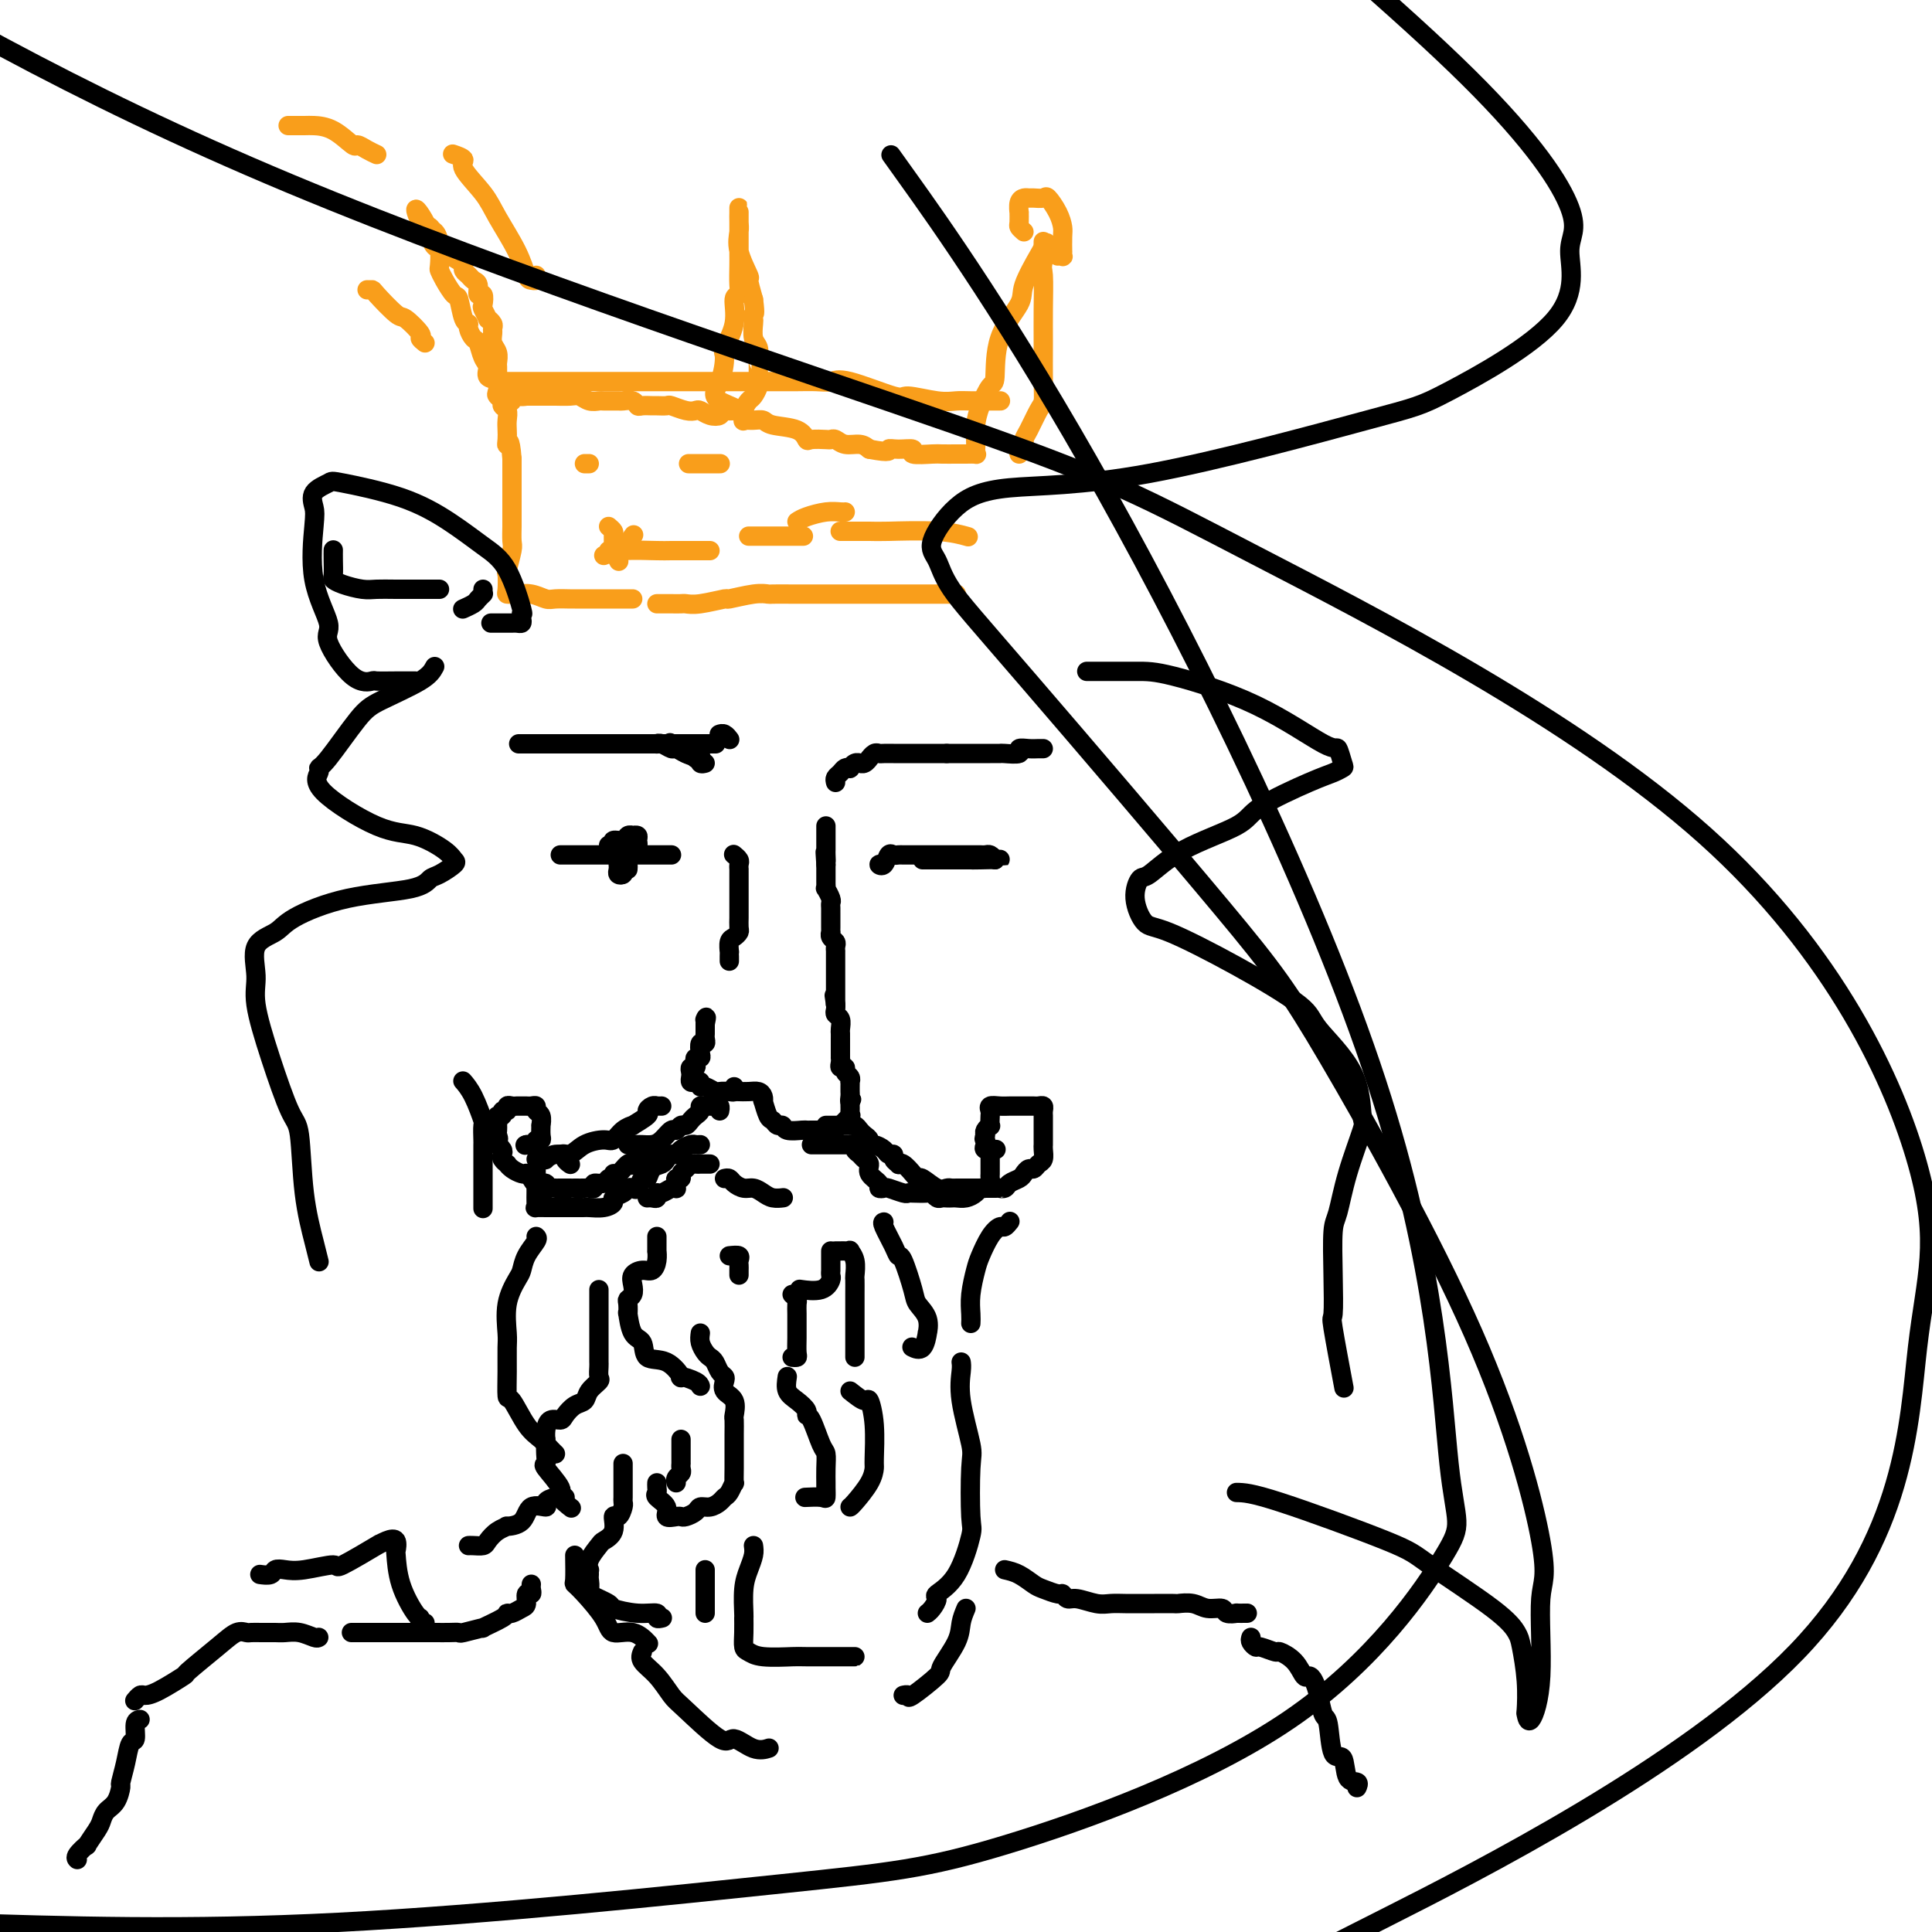
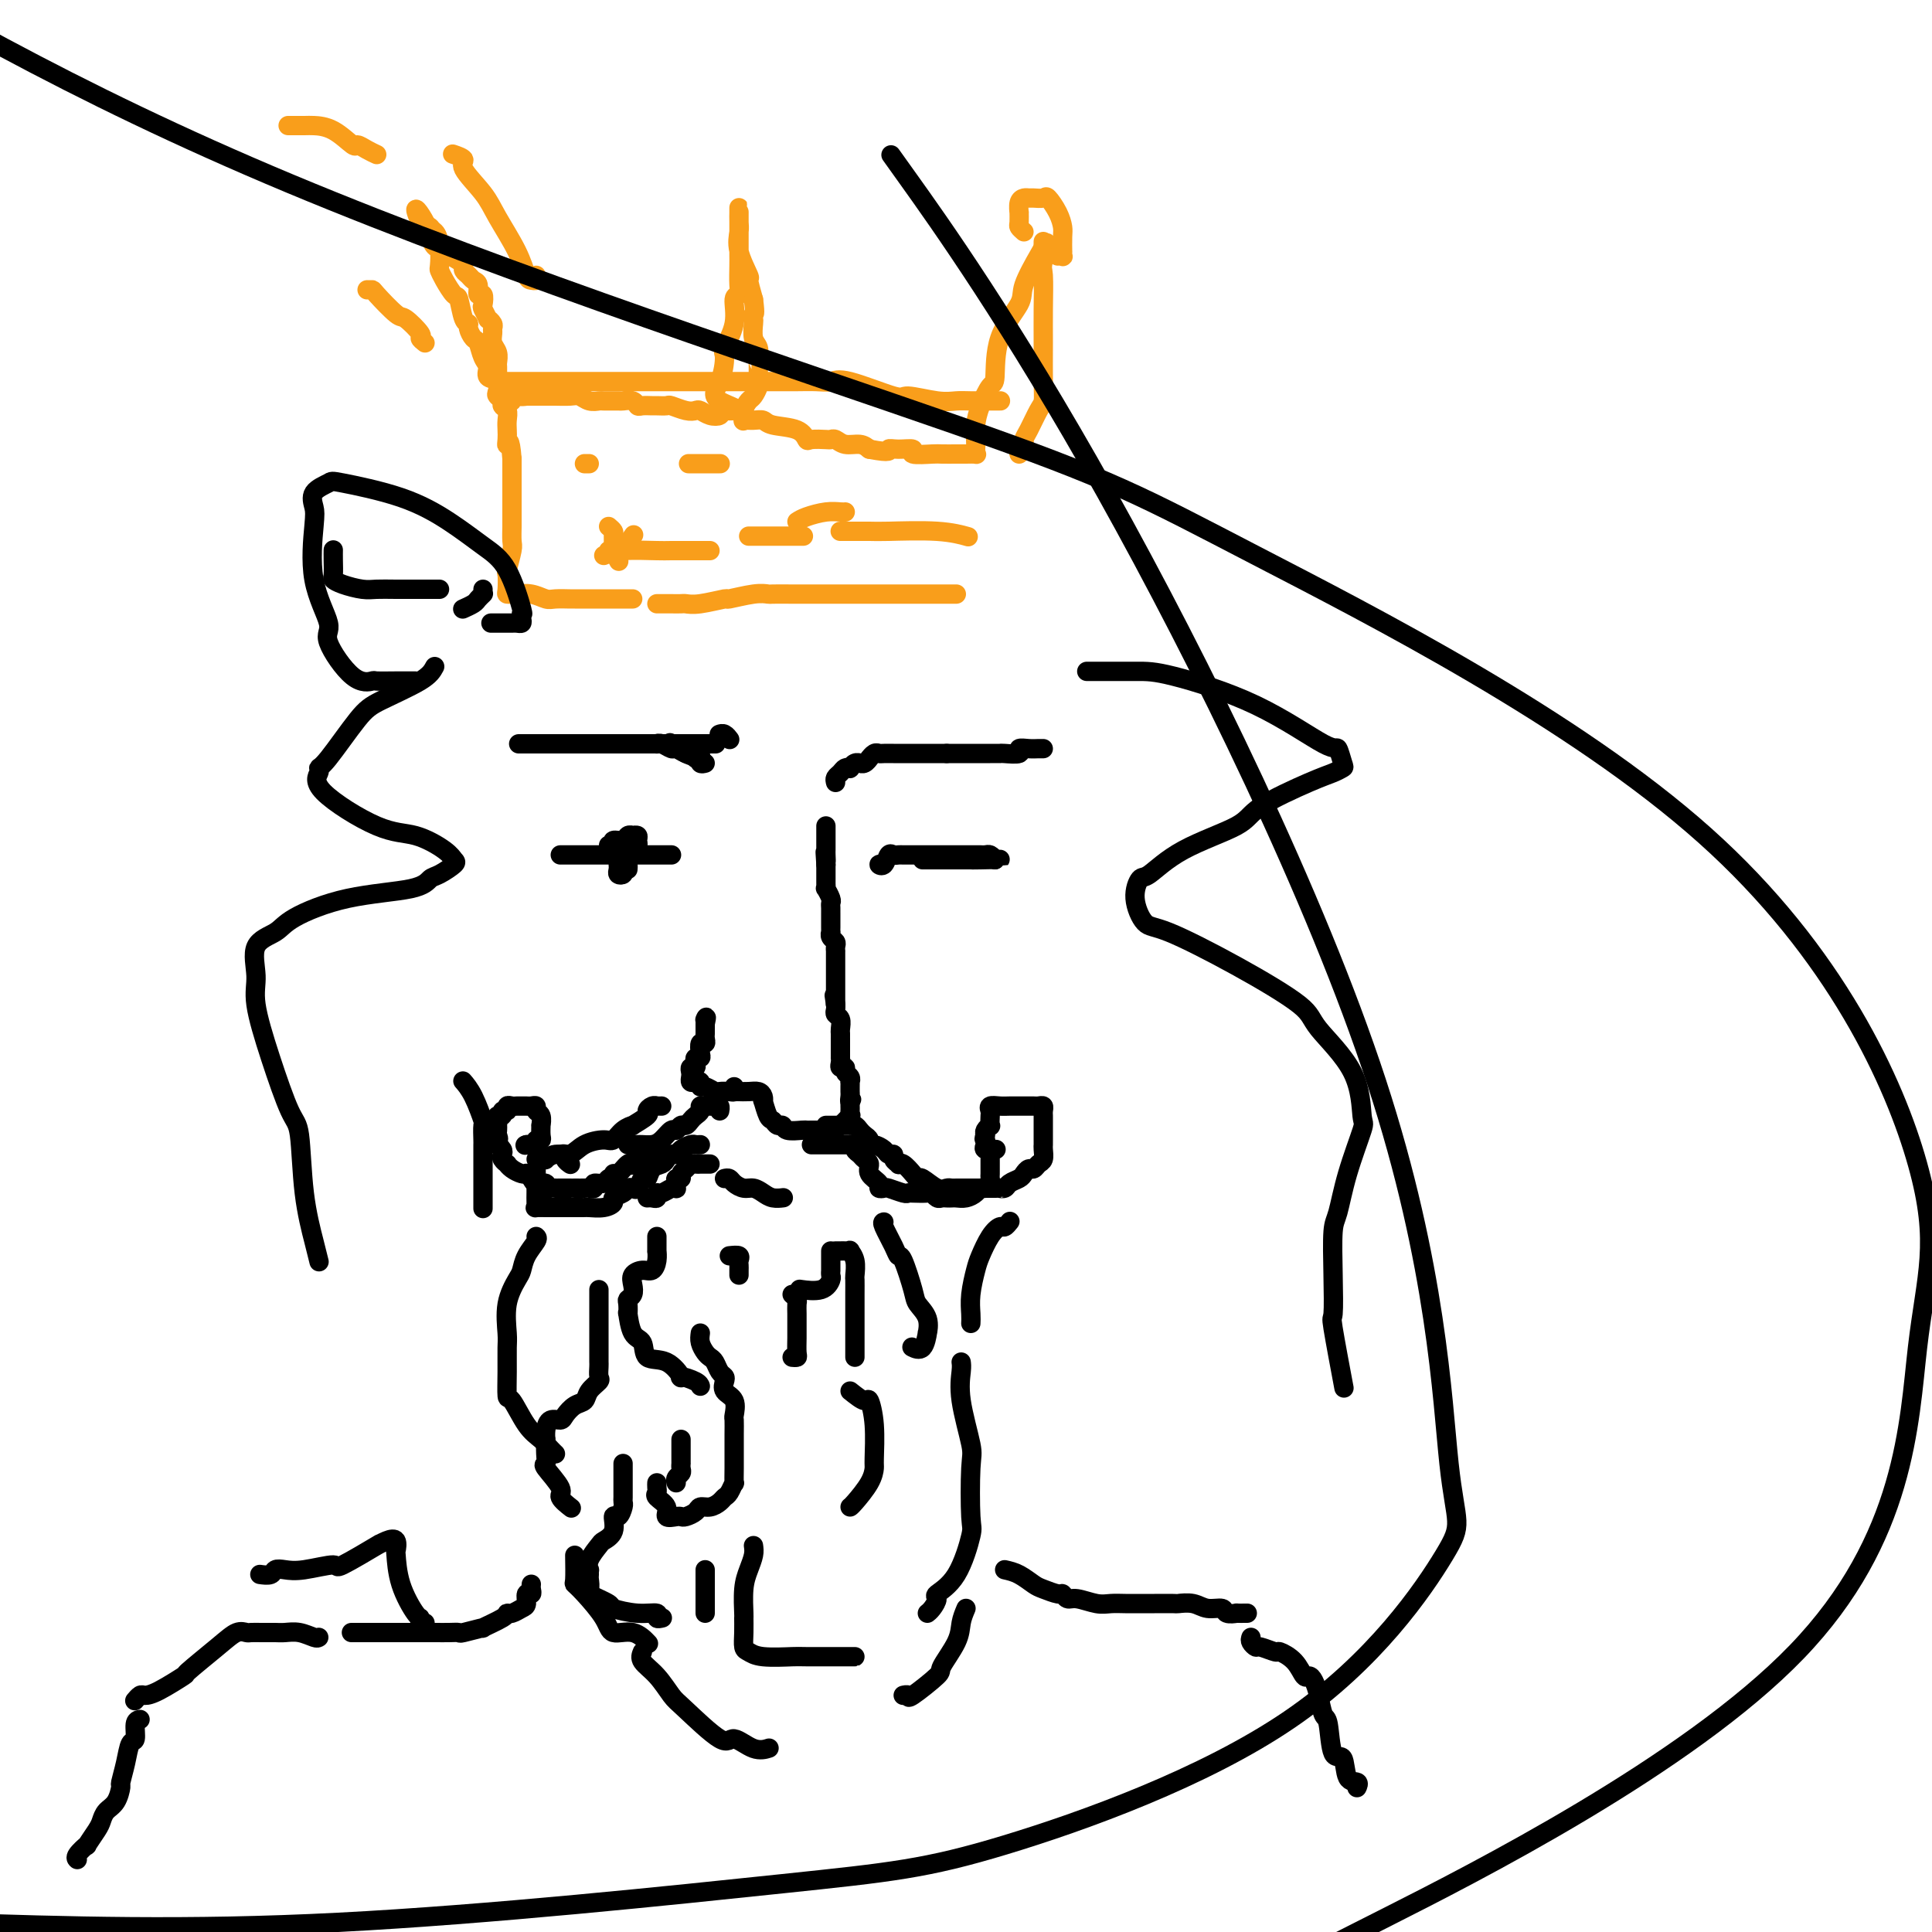
<svg xmlns="http://www.w3.org/2000/svg" viewBox="0 0 400 400" version="1.1">
  <g fill="none" stroke="#000000" stroke-width="4" stroke-linecap="round" stroke-linejoin="round">
    <path d="M145,237c-0.364,0.022 -0.727,0.044 -1,0c-0.273,-0.044 -0.455,-0.152 -1,0c-0.545,0.152 -1.455,0.566 -2,1c-0.545,0.434 -0.727,0.888 -1,1c-0.273,0.112 -0.636,-0.120 -1,0c-0.364,0.120 -0.727,0.590 -1,1c-0.273,0.410 -0.454,0.758 -1,1c-0.546,0.242 -1.456,0.377 -2,1c-0.544,0.623 -0.724,1.735 -1,2c-0.276,0.265 -0.650,-0.318 -1,0c-0.350,0.318 -0.676,1.538 -1,2c-0.324,0.462 -0.646,0.165 -1,0c-0.354,-0.165 -0.741,-0.198 -1,0c-0.259,0.198 -0.391,0.627 -1,1c-0.609,0.373 -1.693,0.688 -2,1c-0.307,0.312 0.165,0.619 0,1c-0.165,0.381 -0.968,0.834 -2,1c-1.032,0.166 -2.294,0.044 -3,0c-0.706,-0.044 -0.858,-0.012 -1,0c-0.142,0.012 -0.274,0.003 -1,0c-0.726,-0.003 -2.044,-0.001 -3,0c-0.956,0.001 -1.548,0.001 -2,0c-0.452,-0.001 -0.762,-0.002 -1,0c-0.238,0.002 -0.404,0.008 -1,0c-0.596,-0.008 -1.624,-0.029 -2,0c-0.376,0.029 -0.101,0.110 0,0c0.101,-0.110 0.027,-0.411 0,-1c-0.027,-0.589 -0.007,-1.467 0,-2c0.007,-0.533 0.002,-0.720 0,-1c-0.002,-0.280 -0.001,-0.651 0,-1c0.001,-0.349 0.000,-0.674 0,-1" />
    <path d="M111,244c0.000,-1.095 -0.000,-0.833 0,-1c0.000,-0.167 0.000,-0.762 0,-1c0.000,-0.238 0.000,-0.119 0,0" />
    <path d="M116,239c0.453,-0.083 0.906,-0.166 1,0c0.094,0.166 -0.171,0.581 0,1c0.171,0.419 0.777,0.844 1,1c0.223,0.156 0.064,0.045 0,0c-0.064,-0.045 -0.032,-0.022 0,0" />
    <path d="M130,237c0.327,-0.001 0.654,-0.002 1,0c0.346,0.002 0.712,0.007 1,0c0.288,-0.007 0.497,-0.025 1,0c0.503,0.025 1.301,0.094 2,0c0.699,-0.094 1.301,-0.350 2,-1c0.699,-0.650 1.497,-1.694 2,-2c0.503,-0.306 0.712,0.125 1,0c0.288,-0.125 0.656,-0.807 1,-1c0.344,-0.193 0.666,0.102 1,0c0.334,-0.102 0.681,-0.602 1,-1c0.319,-0.398 0.610,-0.695 1,-1c0.390,-0.305 0.878,-0.617 1,-1c0.122,-0.383 -0.121,-0.836 0,-1c0.121,-0.164 0.607,-0.040 1,0c0.393,0.040 0.694,-0.003 1,0c0.306,0.003 0.618,0.052 1,0c0.382,-0.052 0.834,-0.206 1,0c0.166,0.206 0.048,0.773 0,1c-0.048,0.227 -0.024,0.113 0,0" />
    <path d="M147,241c-0.333,0.002 -0.666,0.004 -1,0c-0.334,-0.004 -0.668,-0.012 -1,0c-0.332,0.012 -0.662,0.046 -1,0c-0.338,-0.046 -0.683,-0.171 -1,0c-0.317,0.171 -0.607,0.637 -1,1c-0.393,0.363 -0.890,0.623 -1,1c-0.110,0.377 0.167,0.872 0,1c-0.167,0.128 -0.779,-0.110 -1,0c-0.221,0.110 -0.052,0.570 0,1c0.052,0.430 -0.015,0.832 0,1c0.015,0.168 0.110,0.101 0,0c-0.110,-0.101 -0.424,-0.237 -1,0c-0.576,0.237 -1.412,0.848 -2,1c-0.588,0.152 -0.928,-0.155 -1,0c-0.072,0.155 0.125,0.774 0,1c-0.125,0.226 -0.572,0.061 -1,0c-0.428,-0.061 -0.837,-0.017 -1,0c-0.163,0.017 -0.082,0.009 0,0" />
    <path d="M150,244c0.357,-0.081 0.715,-0.163 1,0c0.285,0.163 0.499,0.569 1,1c0.501,0.431 1.291,0.886 2,1c0.709,0.114 1.339,-0.113 2,0c0.661,0.113 1.352,0.566 2,1c0.648,0.434 1.251,0.848 2,1c0.749,0.152 1.642,0.044 2,0c0.358,-0.044 0.179,-0.022 0,0" />
    <path d="M136,256c-0.001,0.184 -0.003,0.369 0,1c0.003,0.631 0.009,1.710 0,2c-0.009,0.290 -0.034,-0.207 0,0c0.034,0.207 0.128,1.119 0,2c-0.128,0.881 -0.478,1.731 -1,2c-0.522,0.269 -1.215,-0.044 -2,0c-0.785,0.044 -1.660,0.444 -2,1c-0.340,0.556 -0.143,1.268 0,2c0.143,0.732 0.234,1.485 0,2c-0.234,0.515 -0.793,0.793 -1,1c-0.207,0.207 -0.062,0.343 0,1c0.062,0.657 0.042,1.833 0,2c-0.042,0.167 -0.104,-0.676 0,0c0.104,0.676 0.376,2.872 1,4c0.624,1.128 1.600,1.187 2,2c0.400,0.813 0.223,2.378 1,3c0.777,0.622 2.510,0.300 4,1c1.490,0.700 2.739,2.422 3,3c0.261,0.578 -0.466,0.010 0,0c0.466,-0.010 2.126,0.536 3,1c0.874,0.464 0.964,0.847 1,1c0.036,0.153 0.018,0.077 0,0" />
    <path d="M145,276c-0.089,0.645 -0.179,1.290 0,2c0.179,0.710 0.626,1.486 1,2c0.374,0.514 0.675,0.767 1,1c0.325,0.233 0.673,0.447 1,1c0.327,0.553 0.631,1.445 1,2c0.369,0.555 0.803,0.772 1,1c0.197,0.228 0.158,0.465 0,1c-0.158,0.535 -0.435,1.367 0,2c0.435,0.633 1.581,1.066 2,2c0.419,0.934 0.112,2.367 0,3c-0.112,0.633 -0.030,0.465 0,1c0.030,0.535 0.008,1.773 0,3c-0.008,1.227 -0.001,2.442 0,3c0.001,0.558 -0.003,0.457 0,1c0.003,0.543 0.012,1.728 0,3c-0.012,1.272 -0.044,2.631 0,3c0.044,0.369 0.164,-0.251 0,0c-0.164,0.251 -0.611,1.373 -1,2c-0.389,0.627 -0.719,0.759 -1,1c-0.281,0.241 -0.513,0.590 -1,1c-0.487,0.410 -1.230,0.880 -2,1c-0.770,0.120 -1.567,-0.112 -2,0c-0.433,0.112 -0.502,0.567 -1,1c-0.498,0.433 -1.424,0.842 -2,1c-0.576,0.158 -0.803,0.064 -1,0c-0.197,-0.064 -0.364,-0.097 -1,0c-0.636,0.097 -1.740,0.325 -2,0c-0.260,-0.325 0.323,-1.201 0,-2c-0.323,-0.799 -1.551,-1.521 -2,-2c-0.449,-0.479 -0.120,-0.717 0,-1c0.120,-0.283 0.032,-0.612 0,-1c-0.032,-0.388 -0.009,-0.835 0,-1c0.009,-0.165 0.002,-0.047 0,0c-0.002,0.047 -0.001,0.024 0,0" />
    <path d="M141,298c0.000,0.362 0.000,0.723 0,1c-0.000,0.277 -0.000,0.469 0,1c0.000,0.531 0.001,1.399 0,2c-0.001,0.601 -0.004,0.934 0,1c0.004,0.066 0.015,-0.136 0,0c-0.015,0.136 -0.057,0.611 0,1c0.057,0.389 0.211,0.692 0,1c-0.211,0.308 -0.788,0.621 -1,1c-0.212,0.379 -0.061,0.822 0,1c0.061,0.178 0.030,0.089 0,0" />
    <path d="M129,303c-0.000,0.364 -0.000,0.727 0,1c0.000,0.273 0.000,0.454 0,1c-0.000,0.546 -0.000,1.456 0,2c0.000,0.544 0.001,0.722 0,1c-0.001,0.278 -0.003,0.657 0,1c0.003,0.343 0.011,0.650 0,1c-0.011,0.350 -0.039,0.744 0,1c0.039,0.256 0.147,0.373 0,1c-0.147,0.627 -0.549,1.763 -1,2c-0.451,0.237 -0.952,-0.425 -1,0c-0.048,0.425 0.355,1.936 0,3c-0.355,1.064 -1.468,1.682 -2,2c-0.532,0.318 -0.482,0.337 -1,1c-0.518,0.663 -1.603,1.969 -2,3c-0.397,1.031 -0.105,1.786 0,2c0.105,0.214 0.024,-0.112 0,0c-0.024,0.112 0.009,0.664 0,1c-0.009,0.336 -0.059,0.457 0,1c0.059,0.543 0.227,1.509 0,2c-0.227,0.491 -0.848,0.509 0,1c0.848,0.491 3.165,1.456 4,2c0.835,0.544 0.189,0.668 1,1c0.811,0.332 3.079,0.874 5,1c1.921,0.126 3.494,-0.162 4,0c0.506,0.162 -0.056,0.774 0,1c0.056,0.226 0.730,0.064 1,0c0.270,-0.064 0.135,-0.032 0,0" />
    <path d="M146,325c0.000,1.124 0.000,2.249 0,3c0.000,0.751 0.000,1.129 0,1c0.000,-0.129 0.000,-0.767 0,0c-0.000,0.767 -0.000,2.937 0,4c0.000,1.063 0.000,1.018 0,1c0.000,-0.018 0.000,-0.009 0,0" />
    <path d="M136,238c-0.402,-0.054 -0.803,-0.108 -1,0c-0.197,0.108 -0.189,0.376 -1,1c-0.811,0.624 -2.442,1.602 -3,2c-0.558,0.398 -0.044,0.216 0,0c0.044,-0.216 -0.384,-0.465 -1,0c-0.616,0.465 -1.421,1.645 -2,2c-0.579,0.355 -0.934,-0.116 -1,0c-0.066,0.116 0.155,0.820 0,1c-0.155,0.180 -0.686,-0.162 -1,0c-0.314,0.162 -0.412,0.828 -1,1c-0.588,0.172 -1.667,-0.150 -2,0c-0.333,0.150 0.078,0.772 0,1c-0.078,0.228 -0.646,0.061 -1,0c-0.354,-0.061 -0.494,-0.016 -1,0c-0.506,0.016 -1.378,0.004 -2,0c-0.622,-0.004 -0.992,-0.001 -1,0c-0.008,0.001 0.347,0.001 0,0c-0.347,-0.001 -1.398,-0.004 -2,0c-0.602,0.004 -0.757,0.016 -1,0c-0.243,-0.016 -0.576,-0.060 -1,0c-0.424,0.060 -0.941,0.222 -1,0c-0.059,-0.222 0.338,-0.830 0,-1c-0.338,-0.170 -1.413,0.099 -2,0c-0.587,-0.099 -0.685,-0.565 -1,-1c-0.315,-0.435 -0.845,-0.838 -1,-1c-0.155,-0.162 0.065,-0.081 0,0c-0.065,0.081 -0.413,0.162 -1,0c-0.587,-0.162 -1.411,-0.568 -2,-1c-0.589,-0.432 -0.941,-0.889 -1,-1c-0.059,-0.111 0.177,0.124 0,0c-0.177,-0.124 -0.766,-0.608 -1,-1c-0.234,-0.392 -0.114,-0.693 0,-1c0.114,-0.307 0.223,-0.621 0,-1c-0.223,-0.379 -0.778,-0.823 -1,-1c-0.222,-0.177 -0.111,-0.089 0,0" />
    <path d="M103,237c-1.547,-1.570 -0.415,-0.994 0,-1c0.415,-0.006 0.111,-0.593 0,-1c-0.111,-0.407 -0.031,-0.635 0,-1c0.031,-0.365 0.012,-0.867 0,-1c-0.012,-0.133 -0.018,0.104 0,0c0.018,-0.104 0.061,-0.549 0,-1c-0.061,-0.451 -0.228,-0.909 0,-1c0.228,-0.091 0.849,0.186 1,0c0.151,-0.186 -0.167,-0.834 0,-1c0.167,-0.166 0.818,0.152 1,0c0.182,-0.152 -0.106,-0.773 0,-1c0.106,-0.227 0.605,-0.061 1,0c0.395,0.061 0.684,0.015 1,0c0.316,-0.015 0.658,-0.001 1,0c0.342,0.001 0.684,-0.012 1,0c0.316,0.012 0.606,0.050 1,0c0.394,-0.050 0.890,-0.187 1,0c0.110,0.187 -0.167,0.698 0,1c0.167,0.302 0.778,0.397 1,1c0.222,0.603 0.056,1.716 0,2c-0.056,0.284 -0.000,-0.260 0,0c0.000,0.260 -0.056,1.324 0,2c0.056,0.676 0.222,0.966 0,1c-0.222,0.034 -0.833,-0.187 -1,0c-0.167,0.187 0.109,0.781 0,1c-0.109,0.219 -0.603,0.063 -1,0c-0.397,-0.063 -0.699,-0.031 -1,0" />
    <path d="M109,237c-0.500,0.167 -0.250,0.083 0,0" />
    <path d="M171,233c0.334,-0.000 0.668,-0.000 1,0c0.332,0.000 0.663,0.000 1,0c0.337,-0.000 0.682,-0.001 1,0c0.318,0.001 0.610,0.003 1,0c0.390,-0.003 0.878,-0.012 1,0c0.122,0.012 -0.121,0.044 0,0c0.121,-0.044 0.606,-0.166 1,0c0.394,0.166 0.696,0.618 1,1c0.304,0.382 0.610,0.694 1,1c0.390,0.306 0.864,0.608 1,1c0.136,0.392 -0.065,0.875 0,1c0.065,0.125 0.394,-0.107 1,0c0.606,0.107 1.487,0.554 2,1c0.513,0.446 0.659,0.890 1,1c0.341,0.110 0.878,-0.116 1,0c0.122,0.116 -0.171,0.573 0,1c0.171,0.427 0.806,0.823 1,1c0.194,0.177 -0.052,0.137 0,0c0.052,-0.137 0.402,-0.369 1,0c0.598,0.369 1.445,1.339 2,2c0.555,0.661 0.817,1.014 1,1c0.183,-0.014 0.288,-0.396 1,0c0.712,0.396 2.033,1.570 3,2c0.967,0.430 1.582,0.115 2,0c0.418,-0.115 0.640,-0.031 1,0c0.360,0.031 0.857,0.008 1,0c0.143,-0.008 -0.068,-0.002 0,0c0.068,0.002 0.414,0.001 1,0c0.586,-0.001 1.413,-0.000 2,0c0.587,0.000 0.933,0.000 1,0c0.067,-0.000 -0.147,-0.000 0,0c0.147,0.000 0.655,0.000 1,0c0.345,-0.000 0.527,-0.000 1,0c0.473,0.000 1.236,0.000 2,0" />
    <path d="M206,246c2.031,-0.013 1.107,-0.045 1,0c-0.107,0.045 0.601,0.166 1,0c0.399,-0.166 0.488,-0.618 1,-1c0.512,-0.382 1.446,-0.694 2,-1c0.554,-0.306 0.727,-0.606 1,-1c0.273,-0.394 0.648,-0.883 1,-1c0.352,-0.117 0.683,0.137 1,0c0.317,-0.137 0.621,-0.666 1,-1c0.379,-0.334 0.834,-0.475 1,-1c0.166,-0.525 0.045,-1.436 0,-2c-0.045,-0.564 -0.012,-0.781 0,-1c0.012,-0.219 0.003,-0.440 0,-1c-0.003,-0.560 -0.001,-1.459 0,-2c0.001,-0.541 0.001,-0.723 0,-1c-0.001,-0.277 -0.003,-0.649 0,-1c0.003,-0.351 0.012,-0.683 0,-1c-0.012,-0.317 -0.045,-0.621 0,-1c0.045,-0.379 0.166,-0.834 0,-1c-0.166,-0.166 -0.621,-0.045 -1,0c-0.379,0.045 -0.682,0.012 -1,0c-0.318,-0.012 -0.651,-0.003 -1,0c-0.349,0.003 -0.714,-0.000 -1,0c-0.286,0.000 -0.493,0.003 -1,0c-0.507,-0.003 -1.313,-0.013 -2,0c-0.687,0.013 -1.256,0.050 -2,0c-0.744,-0.050 -1.662,-0.186 -2,0c-0.338,0.186 -0.094,0.694 0,1c0.094,0.306 0.039,0.411 0,1c-0.039,0.589 -0.062,1.663 0,2c0.062,0.337 0.209,-0.063 0,0c-0.209,0.063 -0.774,0.589 -1,1c-0.226,0.411 -0.113,0.705 0,1" />
    <path d="M204,235c-0.473,1.110 -0.154,0.886 0,1c0.154,0.114 0.144,0.567 0,1c-0.144,0.433 -0.424,0.847 0,1c0.424,0.153 1.550,0.044 2,0c0.450,-0.044 0.225,-0.022 0,0" />
    <path d="M168,237c0.176,-0.000 0.353,-0.000 1,0c0.647,0.000 1.766,0.000 2,0c0.234,-0.000 -0.417,-0.001 0,0c0.417,0.001 1.901,0.003 3,0c1.099,-0.003 1.814,-0.012 2,0c0.186,0.012 -0.158,0.045 0,0c0.158,-0.045 0.817,-0.167 1,0c0.183,0.167 -0.111,0.625 0,1c0.111,0.375 0.626,0.667 1,1c0.374,0.333 0.607,0.706 1,1c0.393,0.294 0.946,0.510 1,1c0.054,0.490 -0.391,1.255 0,2c0.391,0.745 1.618,1.471 2,2c0.382,0.529 -0.080,0.860 0,1c0.080,0.140 0.702,0.090 1,0c0.298,-0.090 0.272,-0.220 1,0c0.728,0.220 2.208,0.790 3,1c0.792,0.210 0.895,0.060 1,0c0.105,-0.060 0.213,-0.030 1,0c0.787,0.030 2.252,0.061 3,0c0.748,-0.061 0.778,-0.212 1,0c0.222,0.212 0.636,0.789 1,1c0.364,0.211 0.678,0.057 1,0c0.322,-0.057 0.653,-0.018 1,0c0.347,0.018 0.709,0.015 1,0c0.291,-0.015 0.512,-0.042 1,0c0.488,0.042 1.245,0.152 2,0c0.755,-0.152 1.509,-0.565 2,-1c0.491,-0.435 0.720,-0.890 1,-1c0.280,-0.110 0.611,0.125 1,0c0.389,-0.125 0.836,-0.611 1,-1c0.164,-0.389 0.044,-0.682 0,-1c-0.044,-0.318 -0.012,-0.660 0,-1c0.012,-0.340 0.003,-0.679 0,-1c-0.003,-0.321 -0.001,-0.625 0,-1c0.001,-0.375 0.000,-0.821 0,-1c-0.000,-0.179 -0.000,-0.089 0,0" />
    <path d="M124,267c-0.000,1.235 -0.000,2.470 0,3c0.000,0.530 0.000,0.355 0,1c-0.000,0.645 -0.000,2.109 0,3c0.000,0.891 0.000,1.207 0,2c-0.000,0.793 -0.001,2.062 0,3c0.001,0.938 0.002,1.546 0,2c-0.002,0.454 -0.007,0.754 0,1c0.007,0.246 0.028,0.437 0,1c-0.028,0.563 -0.104,1.498 0,2c0.104,0.502 0.389,0.572 0,1c-0.389,0.428 -1.451,1.215 -2,2c-0.549,0.785 -0.584,1.568 -1,2c-0.416,0.432 -1.211,0.513 -2,1c-0.789,0.487 -1.570,1.378 -2,2c-0.430,0.622 -0.507,0.973 -1,1c-0.493,0.027 -1.400,-0.271 -2,0c-0.600,0.271 -0.892,1.110 -1,2c-0.108,0.890 -0.032,1.832 0,2c0.032,0.168 0.020,-0.439 0,0c-0.020,0.439 -0.050,1.923 0,3c0.050,1.077 0.178,1.746 0,2c-0.178,0.254 -0.664,0.093 0,1c0.664,0.907 2.477,2.882 3,4c0.523,1.118 -0.244,1.378 0,2c0.244,0.622 1.498,1.606 2,2c0.502,0.394 0.251,0.197 0,0" />
    <path d="M119,322c0.031,2.027 0.061,4.054 0,5c-0.061,0.946 -0.215,0.812 0,1c0.215,0.188 0.797,0.699 2,2c1.203,1.301 3.027,3.393 4,5c0.973,1.607 1.096,2.730 2,3c0.904,0.270 2.590,-0.312 4,0c1.410,0.312 2.546,1.518 3,2c0.454,0.482 0.227,0.241 0,0" />
    <path d="M110,328c-0.032,0.295 -0.063,0.589 0,1c0.063,0.411 0.221,0.937 0,1c-0.221,0.063 -0.819,-0.337 -1,0c-0.181,0.337 0.057,1.413 0,2c-0.057,0.587 -0.410,0.687 -1,1c-0.590,0.313 -1.418,0.839 -2,1c-0.582,0.161 -0.916,-0.044 -1,0c-0.084,0.044 0.084,0.338 -1,1c-1.084,0.662 -3.420,1.694 -4,2c-0.580,0.306 0.597,-0.114 0,0c-0.597,0.114 -2.967,0.763 -4,1c-1.033,0.237 -0.729,0.064 -1,0c-0.271,-0.064 -1.118,-0.017 -2,0c-0.882,0.017 -1.799,0.005 -3,0c-1.201,-0.005 -2.688,-0.001 -3,0c-0.312,0.001 0.549,0.000 0,0c-0.549,-0.000 -2.508,-0.000 -4,0c-1.492,0.000 -2.515,0.000 -3,0c-0.485,-0.000 -0.431,-0.000 -1,0c-0.569,0.000 -1.761,0.000 -3,0c-1.239,-0.000 -2.526,-0.000 -3,0c-0.474,0.000 -0.135,0.000 0,0c0.135,-0.000 0.068,-0.000 0,0" />
    <path d="M88,336c-0.431,0.119 -0.861,0.238 -1,0c-0.139,-0.238 0.015,-0.832 0,-1c-0.015,-0.168 -0.199,0.091 -1,-1c-0.801,-1.091 -2.220,-3.534 -3,-6c-0.780,-2.466 -0.922,-4.957 -1,-6c-0.078,-1.043 -0.091,-0.637 0,-1c0.091,-0.363 0.286,-1.493 0,-2c-0.286,-0.507 -1.052,-0.389 -2,0c-0.948,0.389 -2.077,1.050 -2,1c0.077,-0.050 1.360,-0.812 0,0c-1.360,0.812 -5.363,3.197 -7,4c-1.637,0.803 -0.910,0.023 -2,0c-1.090,-0.023 -3.998,0.712 -6,1c-2.002,0.288 -3.097,0.130 -4,0c-0.903,-0.130 -1.613,-0.231 -2,0c-0.387,0.231 -0.450,0.793 -1,1c-0.550,0.207 -1.586,0.059 -2,0c-0.414,-0.059 -0.207,-0.030 0,0" />
    <path d="M66,339c-0.162,0.113 -0.323,0.226 -1,0c-0.677,-0.226 -1.868,-0.793 -3,-1c-1.132,-0.207 -2.205,-0.056 -3,0c-0.795,0.056 -1.312,0.015 -2,0c-0.688,-0.015 -1.549,-0.006 -2,0c-0.451,0.006 -0.494,0.008 -1,0c-0.506,-0.008 -1.475,-0.026 -2,0c-0.525,0.026 -0.606,0.095 -1,0c-0.394,-0.095 -1.102,-0.355 -2,0c-0.898,0.355 -1.985,1.325 -4,3c-2.015,1.675 -4.960,4.056 -6,5c-1.040,0.944 -0.177,0.453 -1,1c-0.823,0.547 -3.331,2.133 -5,3c-1.669,0.867 -2.499,1.016 -3,1c-0.501,-0.016 -0.673,-0.197 -1,0c-0.327,0.197 -0.808,0.770 -1,1c-0.192,0.230 -0.096,0.115 0,0" />
-     <path d="M117,310c-0.597,-0.077 -1.194,-0.154 -2,0c-0.806,0.154 -1.821,0.539 -2,1c-0.179,0.461 0.479,0.999 0,1c-0.479,0.001 -2.096,-0.534 -3,0c-0.904,0.534 -1.097,2.135 -2,3c-0.903,0.865 -2.517,0.992 -3,1c-0.483,0.008 0.165,-0.103 0,0c-0.165,0.103 -1.144,0.420 -2,1c-0.856,0.580 -1.588,1.423 -2,2c-0.412,0.577 -0.502,0.887 -1,1c-0.498,0.113 -1.403,0.031 -2,0c-0.597,-0.031 -0.885,-0.009 -1,0c-0.115,0.009 -0.058,0.004 0,0" />
    <path d="M156,320c0.083,0.587 0.166,1.174 0,2c-0.166,0.826 -0.580,1.890 -1,3c-0.420,1.110 -0.845,2.266 -1,4c-0.155,1.734 -0.039,4.047 0,5c0.039,0.953 0.002,0.546 0,1c-0.002,0.454 0.031,1.768 0,3c-0.031,1.232 -0.128,2.383 0,3c0.128,0.617 0.479,0.701 1,1c0.521,0.299 1.211,0.812 3,1c1.789,0.188 4.675,0.050 6,0c1.325,-0.050 1.087,-0.013 3,0c1.913,0.013 5.977,0.004 8,0c2.023,-0.004 2.007,-0.001 2,0c-0.007,0.001 -0.003,0.001 0,0" />
    <path d="M133,342c-0.259,0.616 -0.518,1.232 0,2c0.518,0.768 1.814,1.689 3,3c1.186,1.311 2.263,3.014 3,4c0.737,0.986 1.133,1.255 3,3c1.867,1.745 5.205,4.965 7,6c1.795,1.035 2.048,-0.114 3,0c0.952,0.114 2.602,1.492 4,2c1.398,0.508 2.542,0.145 3,0c0.458,-0.145 0.229,-0.073 0,0" />
    <path d="M176,288c1.185,0.943 2.370,1.887 3,2c0.630,0.113 0.704,-0.603 1,0c0.296,0.603 0.815,2.526 1,5c0.185,2.474 0.035,5.500 0,7c-0.035,1.500 0.043,1.474 0,2c-0.043,0.526 -0.207,1.605 -1,3c-0.793,1.395 -2.213,3.106 -3,4c-0.787,0.894 -0.939,0.970 -1,1c-0.061,0.030 -0.030,0.015 0,0" />
-     <path d="M163,285c-0.165,1.093 -0.329,2.187 0,3c0.329,0.813 1.152,1.346 2,2c0.848,0.654 1.719,1.431 2,2c0.281,0.569 -0.030,0.931 0,1c0.030,0.069 0.400,-0.157 1,1c0.600,1.157 1.429,3.695 2,5c0.571,1.305 0.885,1.376 1,2c0.115,0.624 0.030,1.799 0,3c-0.030,1.201 -0.005,2.427 0,3c0.005,0.573 -0.010,0.493 0,1c0.010,0.507 0.044,1.600 0,2c-0.044,0.400 -0.166,0.108 -1,0c-0.834,-0.108 -2.381,-0.031 -3,0c-0.619,0.031 -0.309,0.015 0,0" />
    <path d="M164,268c0.423,0.359 0.845,0.718 1,1c0.155,0.282 0.041,0.489 0,1c-0.041,0.511 -0.010,1.328 0,2c0.010,0.672 -0.001,1.199 0,2c0.001,0.801 0.014,1.875 0,3c-0.014,1.125 -0.055,2.302 0,3c0.055,0.698 0.207,0.919 0,1c-0.207,0.081 -0.773,0.023 -1,0c-0.227,-0.023 -0.113,-0.012 0,0" />
    <path d="M151,260c0.845,-0.089 1.691,-0.178 2,0c0.309,0.178 0.083,0.622 0,1c-0.083,0.378 -0.022,0.689 0,1c0.022,0.311 0.006,0.622 0,1c-0.006,0.378 -0.002,0.822 0,1c0.002,0.178 0.001,0.089 0,0" />
    <path d="M152,225c0.057,0.420 0.114,0.841 0,1c-0.114,0.159 -0.399,0.058 -1,0c-0.601,-0.058 -1.519,-0.072 -2,0c-0.481,0.072 -0.524,0.229 -1,0c-0.476,-0.229 -1.385,-0.845 -2,-1c-0.615,-0.155 -0.935,0.152 -1,0c-0.065,-0.152 0.127,-0.761 0,-1c-0.127,-0.239 -0.571,-0.106 -1,0c-0.429,0.106 -0.843,0.187 -1,0c-0.157,-0.187 -0.056,-0.641 0,-1c0.056,-0.359 0.067,-0.622 0,-1c-0.067,-0.378 -0.210,-0.871 0,-1c0.210,-0.129 0.775,0.107 1,0c0.225,-0.107 0.112,-0.558 0,-1c-0.112,-0.442 -0.222,-0.874 0,-1c0.222,-0.126 0.778,0.054 1,0c0.222,-0.054 0.112,-0.343 0,-1c-0.112,-0.657 -0.226,-1.682 0,-2c0.226,-0.318 0.793,0.069 1,0c0.207,-0.069 0.056,-0.596 0,-1c-0.056,-0.404 -0.015,-0.686 0,-1c0.015,-0.314 0.004,-0.661 0,-1c-0.004,-0.339 -0.002,-0.669 0,-1" />
    <path d="M146,212c0.464,-2.083 0.125,-1.292 0,-1c-0.125,0.292 -0.036,0.083 0,0c0.036,-0.083 0.018,-0.042 0,0" />
-     <path d="M151,199c0.002,-0.295 0.003,-0.590 0,-1c-0.003,-0.410 -0.011,-0.936 0,-1c0.011,-0.064 0.041,0.335 0,0c-0.041,-0.335 -0.155,-1.403 0,-2c0.155,-0.597 0.577,-0.723 1,-1c0.423,-0.277 0.845,-0.705 1,-1c0.155,-0.295 0.041,-0.458 0,-1c-0.041,-0.542 -0.011,-1.463 0,-2c0.011,-0.537 0.003,-0.689 0,-1c-0.003,-0.311 -0.001,-0.780 0,-1c0.001,-0.220 0.000,-0.192 0,-1c-0.000,-0.808 -0.000,-2.454 0,-3c0.000,-0.546 -0.000,0.007 0,0c0.000,-0.007 0.000,-0.576 0,-1c-0.000,-0.424 -0.000,-0.705 0,-1c0.000,-0.295 0.001,-0.604 0,-1c-0.001,-0.396 -0.004,-0.880 0,-1c0.004,-0.120 0.015,0.125 0,0c-0.015,-0.125 -0.056,-0.621 0,-1c0.056,-0.379 0.207,-0.640 0,-1c-0.207,-0.360 -0.774,-0.817 -1,-1c-0.226,-0.183 -0.113,-0.091 0,0" />
    <path d="M153,226c-0.174,-0.006 -0.348,-0.011 0,0c0.348,0.011 1.217,0.039 2,0c0.783,-0.039 1.481,-0.143 2,0c0.519,0.143 0.860,0.535 1,1c0.140,0.465 0.079,1.004 0,1c-0.079,-0.004 -0.175,-0.552 0,0c0.175,0.552 0.622,2.204 1,3c0.378,0.796 0.686,0.735 1,1c0.314,0.265 0.633,0.856 1,1c0.367,0.144 0.781,-0.157 1,0c0.219,0.157 0.242,0.774 1,1c0.758,0.226 2.249,0.061 3,0c0.751,-0.061 0.761,-0.016 1,0c0.239,0.016 0.707,0.005 1,0c0.293,-0.005 0.410,-0.003 1,0c0.590,0.003 1.654,0.007 2,0c0.346,-0.007 -0.027,-0.026 0,0c0.027,0.026 0.452,0.095 1,0c0.548,-0.095 1.219,-0.354 2,-1c0.781,-0.646 1.673,-1.679 2,-2c0.327,-0.321 0.088,0.068 0,0c-0.088,-0.068 -0.024,-0.595 0,-1c0.024,-0.405 0.007,-0.687 0,-1c-0.007,-0.313 -0.003,-0.656 0,-1" />
    <path d="M176,228c0.619,-0.881 0.166,-0.082 0,0c-0.166,0.082 -0.045,-0.552 0,-1c0.045,-0.448 0.013,-0.712 0,-1c-0.013,-0.288 -0.008,-0.602 0,-1c0.008,-0.398 0.017,-0.881 0,-1c-0.017,-0.119 -0.061,0.127 0,0c0.061,-0.127 0.227,-0.625 0,-1c-0.227,-0.375 -0.845,-0.626 -1,-1c-0.155,-0.374 0.155,-0.870 0,-1c-0.155,-0.130 -0.774,0.105 -1,0c-0.226,-0.105 -0.061,-0.552 0,-1c0.061,-0.448 0.016,-0.898 0,-1c-0.016,-0.102 -0.004,0.145 0,0c0.004,-0.145 0.001,-0.683 0,-1c-0.001,-0.317 -0.001,-0.413 0,-1c0.001,-0.587 0.001,-1.667 0,-2c-0.001,-0.333 -0.004,0.079 0,0c0.004,-0.079 0.015,-0.651 0,-1c-0.015,-0.349 -0.057,-0.475 0,-1c0.057,-0.525 0.211,-1.450 0,-2c-0.211,-0.550 -0.788,-0.725 -1,-1c-0.212,-0.275 -0.061,-0.650 0,-1c0.061,-0.350 0.030,-0.675 0,-1" />
    <path d="M173,208c-0.500,-3.333 -0.250,-1.667 0,0" />
    <path d="M173,208c0.000,-0.302 0.000,-0.604 0,-1c-0.000,-0.396 -0.000,-0.885 0,-1c0.000,-0.115 0.000,0.143 0,0c-0.000,-0.143 -0.000,-0.686 0,-1c0.000,-0.314 0.000,-0.397 0,-1c-0.000,-0.603 -0.000,-1.724 0,-2c0.000,-0.276 0.000,0.295 0,0c-0.000,-0.295 -0.000,-1.455 0,-2c0.000,-0.545 0.001,-0.475 0,-1c-0.001,-0.525 -0.004,-1.646 0,-2c0.004,-0.354 0.015,0.059 0,0c-0.015,-0.059 -0.057,-0.589 0,-1c0.057,-0.411 0.211,-0.701 0,-1c-0.211,-0.299 -0.789,-0.605 -1,-1c-0.211,-0.395 -0.057,-0.879 0,-1c0.057,-0.121 0.015,0.121 0,0c-0.015,-0.121 -0.004,-0.606 0,-1c0.004,-0.394 0.001,-0.697 0,-1c-0.001,-0.303 -0.001,-0.606 0,-1c0.001,-0.394 0.001,-0.878 0,-1c-0.001,-0.122 -0.004,0.117 0,0c0.004,-0.117 0.015,-0.591 0,-1c-0.015,-0.409 -0.057,-0.754 0,-1c0.057,-0.246 0.211,-0.393 0,-1c-0.211,-0.607 -0.789,-1.673 -1,-2c-0.211,-0.327 -0.057,0.085 0,0c0.057,-0.085 0.015,-0.666 0,-1c-0.015,-0.334 -0.004,-0.419 0,-1c0.004,-0.581 0.001,-1.656 0,-2c-0.001,-0.344 -0.000,0.045 0,0c0.000,-0.045 0.000,-0.522 0,-1" />
    <path d="M171,179c-0.309,-4.664 -0.083,-1.823 0,-1c0.083,0.823 0.022,-0.371 0,-1c-0.022,-0.629 -0.006,-0.693 0,-1c0.006,-0.307 0.002,-0.855 0,-1c-0.002,-0.145 -0.000,0.115 0,0c0.000,-0.115 0.000,-0.605 0,-1c-0.000,-0.395 -0.000,-0.694 0,-1c0.000,-0.306 0.000,-0.618 0,-1c-0.000,-0.382 -0.000,-0.834 0,-1c0.000,-0.166 0.000,-0.048 0,0c-0.000,0.048 -0.000,0.024 0,0" />
    <path d="M173,162c-0.091,-0.339 -0.183,-0.678 0,-1c0.183,-0.322 0.640,-0.626 1,-1c0.360,-0.374 0.622,-0.818 1,-1c0.378,-0.182 0.871,-0.102 1,0c0.129,0.102 -0.106,0.224 0,0c0.106,-0.224 0.554,-0.796 1,-1c0.446,-0.204 0.889,-0.040 1,0c0.111,0.040 -0.111,-0.046 0,0c0.111,0.046 0.555,0.222 1,0c0.445,-0.222 0.891,-0.844 1,-1c0.109,-0.156 -0.121,0.154 0,0c0.121,-0.154 0.591,-0.773 1,-1c0.409,-0.227 0.757,-0.061 1,0c0.243,0.061 0.379,0.016 1,0c0.621,-0.016 1.725,-0.004 2,0c0.275,0.004 -0.278,0.001 0,0c0.278,-0.001 1.388,-0.000 2,0c0.612,0.000 0.728,0.000 1,0c0.272,-0.000 0.702,-0.000 1,0c0.298,0.000 0.464,0.000 1,0c0.536,-0.000 1.443,-0.000 2,0c0.557,0.000 0.765,0.000 1,0c0.235,-0.000 0.496,-0.000 1,0c0.504,0.000 1.252,0.000 2,0" />
    <path d="M196,156c2.744,-0.000 2.104,-0.000 2,0c-0.104,0.000 0.330,0.000 1,0c0.670,-0.000 1.578,-0.000 2,0c0.422,0.000 0.360,0.001 1,0c0.640,-0.001 1.984,-0.004 3,0c1.016,0.004 1.704,0.015 2,0c0.296,-0.015 0.201,-0.057 1,0c0.799,0.057 2.491,0.211 3,0c0.509,-0.211 -0.165,-0.789 0,-1c0.165,-0.211 1.168,-0.057 2,0c0.832,0.057 1.493,0.015 2,0c0.507,-0.015 0.859,-0.004 1,0c0.141,0.004 0.070,0.002 0,0" />
    <path d="M183,179c-0.512,-0.061 -1.024,-0.121 -1,0c0.024,0.121 0.584,0.425 1,0c0.416,-0.425 0.689,-1.578 1,-2c0.311,-0.422 0.662,-0.113 1,0c0.338,0.113 0.663,0.030 1,0c0.337,-0.030 0.686,-0.008 1,0c0.314,0.008 0.595,0.002 1,0c0.405,-0.002 0.936,-0.001 1,0c0.064,0.001 -0.337,0.000 0,0c0.337,-0.000 1.414,-0.000 2,0c0.586,0.000 0.682,0.000 1,0c0.318,-0.000 0.858,-0.000 1,0c0.142,0.000 -0.112,0.000 0,0c0.112,-0.000 0.591,-0.000 1,0c0.409,0.000 0.747,0.000 1,0c0.253,-0.000 0.421,-0.000 1,0c0.579,0.000 1.570,0.000 2,0c0.430,-0.000 0.300,-0.001 1,0c0.700,0.001 2.229,0.003 3,0c0.771,-0.003 0.784,-0.011 1,0c0.216,0.011 0.635,0.041 1,0c0.365,-0.041 0.676,-0.155 1,0c0.324,0.155 0.662,0.577 1,1" />
    <path d="M206,178c2.977,-0.155 -1.081,-0.041 -3,0c-1.919,0.041 -1.701,0.011 -2,0c-0.299,-0.011 -1.116,-0.003 -2,0c-0.884,0.003 -1.834,0.001 -3,0c-1.166,-0.001 -2.547,-0.000 -3,0c-0.453,0.000 0.023,0.000 0,0c-0.023,-0.000 -0.545,-0.000 -1,0c-0.455,0.000 -0.844,0.000 -1,0c-0.156,-0.000 -0.078,-0.000 0,0" />
    <path d="M116,177c0.203,0.000 0.406,0.000 1,0c0.594,0.000 1.577,0.000 2,0c0.423,0.000 0.284,0.000 1,0c0.716,0.000 2.286,0.000 3,0c0.714,0.000 0.572,-0.000 1,0c0.428,0.000 1.427,0.000 2,0c0.573,-0.000 0.721,0.000 1,0c0.279,0.000 0.690,0.000 1,0c0.310,0.000 0.521,-0.000 1,0c0.479,0.000 1.228,0.000 2,0c0.772,0.000 1.568,0.000 2,0c0.432,0.000 0.499,0.000 1,0c0.501,0.000 1.434,0.000 2,0c0.566,0.000 0.765,0.000 1,0c0.235,0.000 0.508,0.000 1,0c0.492,0.000 1.204,0.000 1,0c-0.204,0.000 -1.324,0.000 -2,0c-0.676,0.000 -0.907,0.000 -1,0c-0.093,0.000 -0.046,0.000 0,0" />
    <path d="M126,175c0.478,0.121 0.955,0.243 1,0c0.045,-0.243 -0.343,-0.849 0,-1c0.343,-0.151 1.416,0.155 2,0c0.584,-0.155 0.678,-0.771 1,-1c0.322,-0.229 0.872,-0.072 1,0c0.128,0.072 -0.166,0.057 0,0c0.166,-0.057 0.792,-0.157 1,0c0.208,0.157 -0.000,0.571 0,1c0.000,0.429 0.210,0.874 0,1c-0.210,0.126 -0.841,-0.068 -1,0c-0.159,0.068 0.154,0.397 0,1c-0.154,0.603 -0.773,1.481 -1,2c-0.227,0.519 -0.061,0.678 0,1c0.061,0.322 0.017,0.806 0,1c-0.017,0.194 -0.009,0.097 0,0" />
    <path d="M146,158c-0.414,0.111 -0.828,0.222 -1,0c-0.172,-0.222 -0.102,-0.778 0,-1c0.102,-0.222 0.236,-0.111 0,0c-0.236,0.111 -0.841,0.222 -1,0c-0.159,-0.222 0.127,-0.776 0,-1c-0.127,-0.224 -0.667,-0.116 -1,0c-0.333,0.116 -0.457,0.241 -1,0c-0.543,-0.241 -1.504,-0.849 -2,-1c-0.496,-0.151 -0.526,0.156 -1,0c-0.474,-0.156 -1.390,-0.774 -2,-1c-0.610,-0.226 -0.913,-0.061 -1,0c-0.087,0.061 0.042,0.016 0,0c-0.042,-0.016 -0.254,-0.004 -1,0c-0.746,0.004 -2.027,0.001 -3,0c-0.973,-0.001 -1.637,-0.000 -2,0c-0.363,0.000 -0.425,0.000 -1,0c-0.575,-0.000 -1.664,-0.000 -2,0c-0.336,0.000 0.080,0.000 0,0c-0.080,-0.000 -0.658,-0.000 -1,0c-0.342,0.000 -0.450,0.000 -1,0c-0.550,-0.000 -1.544,-0.000 -2,0c-0.456,0.000 -0.374,0.000 -1,0c-0.626,-0.000 -1.960,-0.000 -3,0c-1.040,0.000 -1.786,0.000 -2,0c-0.214,-0.000 0.103,-0.000 -1,0c-1.103,0.000 -3.625,0.000 -5,0c-1.375,-0.000 -1.601,-0.000 -2,0c-0.399,0.000 -0.971,0.000 -1,0c-0.029,-0.000 0.486,-0.000 1,0" />
    <path d="M109,154c-3.957,0.000 0.152,0.000 2,0c1.848,0.000 1.435,0.000 2,0c0.565,0.000 2.109,0.000 3,0c0.891,0.000 1.129,0.000 2,0c0.871,0.000 2.374,0.000 4,0c1.626,0.000 3.376,0.000 5,0c1.624,0.000 3.122,0.000 4,0c0.878,-0.000 1.135,0.000 2,0c0.865,0.000 2.339,0.000 3,0c0.661,0.000 0.510,0.000 1,0c0.490,0.000 1.620,0.000 3,0c1.380,0.000 3.009,0.000 4,0c0.991,0.000 1.344,-0.000 2,0c0.656,0.000 1.616,0.000 2,0c0.384,0.000 0.192,0.000 0,0" />
    <path d="M173,259c0.342,0.003 0.684,0.005 1,0c0.316,-0.005 0.607,-0.019 1,0c0.393,0.019 0.890,0.070 1,0c0.110,-0.070 -0.167,-0.260 0,0c0.167,0.260 0.777,0.970 1,2c0.223,1.030 0.060,2.379 0,3c-0.060,0.621 -0.016,0.514 0,1c0.016,0.486 0.004,1.566 0,3c-0.004,1.434 -0.001,3.221 0,4c0.001,0.779 0.000,0.548 0,1c-0.000,0.452 -0.000,1.585 0,3c0.000,1.415 0.000,3.111 0,4c-0.000,0.889 -0.000,0.970 0,1c0.000,0.030 0.000,0.009 0,0c-0.000,-0.009 -0.000,-0.004 0,0" />
    <path d="M111,256c0.200,0.165 0.400,0.331 0,1c-0.400,0.669 -1.399,1.842 -2,3c-0.601,1.158 -0.802,2.300 -1,3c-0.198,0.700 -0.393,0.958 -1,2c-0.607,1.042 -1.627,2.869 -2,5c-0.373,2.131 -0.098,4.567 0,6c0.098,1.433 0.021,1.864 0,3c-0.021,1.136 0.014,2.975 0,5c-0.014,2.025 -0.078,4.234 0,5c0.078,0.766 0.298,0.090 1,1c0.702,0.910 1.887,3.407 3,5c1.113,1.593 2.154,2.283 3,3c0.846,0.717 1.497,1.462 2,2c0.503,0.538 0.858,0.868 1,1c0.142,0.132 0.071,0.066 0,0" />
    <path d="M199,282c0.060,0.419 0.121,0.838 0,2c-0.121,1.162 -0.423,3.068 0,6c0.423,2.932 1.570,6.889 2,9c0.430,2.111 0.142,2.377 0,5c-0.142,2.623 -0.139,7.605 0,10c0.139,2.395 0.413,2.203 0,4c-0.413,1.797 -1.512,5.581 -3,8c-1.488,2.419 -3.366,3.471 -4,4c-0.634,0.529 -0.026,0.533 0,1c0.026,0.467 -0.532,1.395 -1,2c-0.468,0.605 -0.848,0.887 -1,1c-0.152,0.113 -0.076,0.056 0,0" />
    <path d="M200,333c-0.403,0.959 -0.806,1.918 -1,3c-0.194,1.082 -0.181,2.286 -1,4c-0.819,1.714 -2.472,3.937 -3,5c-0.528,1.063 0.068,0.964 -1,2c-1.068,1.036 -3.802,3.205 -5,4c-1.198,0.795 -0.861,0.214 -1,0c-0.139,-0.214 -0.754,-0.061 -1,0c-0.246,0.061 -0.123,0.031 0,0" />
    <path d="M208,325c0.966,0.218 1.933,0.435 3,1c1.067,0.565 2.236,1.476 3,2c0.764,0.524 1.123,0.661 2,1c0.877,0.339 2.272,0.879 3,1c0.728,0.121 0.789,-0.178 1,0c0.211,0.178 0.573,0.832 1,1c0.427,0.168 0.919,-0.151 2,0c1.081,0.151 2.753,0.773 4,1c1.247,0.227 2.071,0.061 3,0c0.929,-0.061 1.962,-0.016 3,0c1.038,0.016 2.079,0.005 3,0c0.921,-0.005 1.720,-0.002 2,0c0.280,0.002 0.041,0.005 1,0c0.959,-0.005 3.115,-0.016 4,0c0.885,0.016 0.498,0.061 1,0c0.502,-0.061 1.894,-0.227 3,0c1.106,0.227 1.926,0.845 3,1c1.074,0.155 2.400,-0.155 3,0c0.600,0.155 0.473,0.773 1,1c0.527,0.227 1.708,0.061 2,0c0.292,-0.061 -0.306,-0.016 0,0c0.306,0.016 1.516,0.005 2,0c0.484,-0.005 0.242,-0.002 0,0" />
    <path d="M259,339c-0.107,0.301 -0.213,0.601 0,1c0.213,0.399 0.746,0.896 1,1c0.254,0.104 0.229,-0.185 1,0c0.771,0.185 2.339,0.844 3,1c0.661,0.156 0.415,-0.191 1,0c0.585,0.191 2.002,0.920 3,2c0.998,1.080 1.577,2.511 2,3c0.423,0.489 0.691,0.038 1,0c0.309,-0.038 0.659,0.338 1,1c0.341,0.662 0.673,1.609 1,3c0.327,1.391 0.650,3.224 1,4c0.350,0.776 0.728,0.494 1,2c0.272,1.506 0.437,4.800 1,6c0.563,1.200 1.524,0.308 2,1c0.476,0.692 0.468,2.969 1,4c0.532,1.031 1.605,0.816 2,1c0.395,0.184 0.113,0.767 0,1c-0.113,0.233 -0.056,0.117 0,0" />
    <path d="M29,356c-0.447,0.089 -0.894,0.179 -1,1c-0.106,0.821 0.130,2.375 0,3c-0.130,0.625 -0.625,0.321 -1,1c-0.375,0.679 -0.629,2.342 -1,4c-0.371,1.658 -0.859,3.312 -1,4c-0.141,0.688 0.066,0.409 0,1c-0.066,0.591 -0.404,2.051 -1,3c-0.596,0.949 -1.450,1.387 -2,2c-0.550,0.613 -0.796,1.400 -1,2c-0.204,0.600 -0.366,1.012 -1,2c-0.634,0.988 -1.739,2.552 -2,3c-0.261,0.448 0.322,-0.220 0,0c-0.322,0.220 -1.548,1.328 -2,2c-0.452,0.672 -0.129,0.906 0,1c0.129,0.094 0.065,0.047 0,0" />
    <path d="M149,152c-0.083,0.030 -0.167,0.060 0,0c0.167,-0.060 0.583,-0.208 1,0c0.417,0.208 0.833,0.774 1,1c0.167,0.226 0.083,0.113 0,0" />
  </g>
  <g fill="none" stroke="#F99E1B" stroke-width="4" stroke-linecap="round" stroke-linejoin="round">
    <path d="M136,125c1.058,-0.002 2.117,-0.005 3,0c0.883,0.005 1.591,0.016 2,0c0.409,-0.016 0.518,-0.061 1,0c0.482,0.061 1.338,0.227 3,0c1.662,-0.227 4.131,-0.845 5,-1c0.869,-0.155 0.140,0.155 1,0c0.860,-0.155 3.311,-0.774 5,-1c1.689,-0.226 2.616,-0.061 3,0c0.384,0.061 0.224,0.016 1,0c0.776,-0.016 2.487,-0.004 4,0c1.513,0.004 2.826,0.001 4,0c1.174,-0.001 2.208,-0.000 3,0c0.792,0.000 1.342,0.000 3,0c1.658,-0.000 4.423,-0.000 6,0c1.577,0.000 1.967,0.000 3,0c1.033,-0.000 2.711,-0.000 4,0c1.289,0.000 2.190,0.000 3,0c0.810,-0.000 1.530,-0.000 2,0c0.470,0.000 0.690,0.000 1,0c0.310,-0.000 0.710,-0.000 1,0c0.290,0.000 0.470,0.000 1,0c0.530,-0.000 1.410,-0.000 2,0c0.590,0.000 0.890,0.000 1,0c0.110,-0.000 0.032,-0.000 0,0c-0.032,0.000 -0.016,0.000 0,0" />
    <path d="M131,124c-0.728,-0.000 -1.456,-0.000 -2,0c-0.544,0.000 -0.903,0.000 -2,0c-1.097,-0.000 -2.931,-0.000 -4,0c-1.069,0.000 -1.374,0.001 -2,0c-0.626,-0.001 -1.574,-0.004 -2,0c-0.426,0.004 -0.331,0.015 -1,0c-0.669,-0.015 -2.101,-0.057 -3,0c-0.899,0.057 -1.264,0.212 -2,0c-0.736,-0.212 -1.844,-0.789 -3,-1c-1.156,-0.211 -2.362,-0.054 -3,0c-0.638,0.054 -0.708,0.004 -1,0c-0.292,-0.004 -0.807,0.038 -1,0c-0.193,-0.038 -0.066,-0.155 0,-1c0.066,-0.845 0.070,-2.419 0,-3c-0.070,-0.581 -0.215,-0.171 0,-1c0.215,-0.829 0.790,-2.898 1,-4c0.210,-1.102 0.056,-1.236 0,-2c-0.056,-0.764 -0.015,-2.159 0,-3c0.015,-0.841 0.004,-1.128 0,-2c-0.004,-0.872 -0.001,-2.328 0,-3c0.001,-0.672 0.000,-0.560 0,-1c-0.000,-0.440 -0.000,-1.432 0,-2c0.000,-0.568 0.000,-0.712 0,-1c-0.000,-0.288 -0.000,-0.721 0,-1c0.000,-0.279 0.000,-0.405 0,-1c-0.000,-0.595 -0.000,-1.660 0,-2c0.000,-0.340 0.000,0.046 0,0c-0.000,-0.046 -0.000,-0.523 0,-1" />
    <path d="M106,95c-0.381,-4.976 -0.833,-3.417 -1,-3c-0.167,0.417 -0.049,-0.308 0,-1c0.049,-0.692 0.028,-1.351 0,-2c-0.028,-0.649 -0.064,-1.287 0,-2c0.064,-0.713 0.227,-1.499 0,-2c-0.227,-0.501 -0.843,-0.716 -1,-1c-0.157,-0.284 0.146,-0.639 0,-1c-0.146,-0.361 -0.742,-0.730 -1,-1c-0.258,-0.270 -0.177,-0.441 0,-1c0.177,-0.559 0.451,-1.505 0,-2c-0.451,-0.495 -1.626,-0.537 -2,-1c-0.374,-0.463 0.054,-1.346 0,-2c-0.054,-0.654 -0.588,-1.079 -1,-2c-0.412,-0.921 -0.702,-2.338 -1,-3c-0.298,-0.662 -0.605,-0.570 -1,-1c-0.395,-0.430 -0.878,-1.381 -1,-2c-0.122,-0.619 0.119,-0.907 0,-1c-0.119,-0.093 -0.596,0.010 -1,-1c-0.404,-1.010 -0.735,-3.133 -1,-4c-0.265,-0.867 -0.462,-0.478 -1,-1c-0.538,-0.522 -1.415,-1.956 -2,-3c-0.585,-1.044 -0.878,-1.698 -1,-2c-0.122,-0.302 -0.072,-0.252 0,-1c0.072,-0.748 0.165,-2.295 0,-3c-0.165,-0.705 -0.588,-0.570 -1,-1c-0.412,-0.430 -0.814,-1.426 -1,-2c-0.186,-0.574 -0.155,-0.726 0,-1c0.155,-0.274 0.433,-0.671 0,-1c-0.433,-0.329 -1.578,-0.588 -2,-1c-0.422,-0.412 -0.121,-0.975 0,-1c0.121,-0.025 0.060,0.487 0,1" />
    <path d="M87,46c-2.219,-5.157 0.233,-1.550 1,0c0.767,1.550 -0.151,1.044 0,1c0.151,-0.044 1.371,0.373 2,1c0.629,0.627 0.666,1.463 1,2c0.334,0.537 0.964,0.774 1,1c0.036,0.226 -0.523,0.442 0,1c0.523,0.558 2.129,1.459 3,2c0.871,0.541 1.008,0.721 1,1c-0.008,0.279 -0.161,0.657 0,1c0.161,0.343 0.635,0.650 1,1c0.365,0.350 0.620,0.742 1,1c0.380,0.258 0.885,0.382 1,1c0.115,0.618 -0.161,1.728 0,2c0.161,0.272 0.760,-0.296 1,0c0.240,0.296 0.121,1.455 0,2c-0.121,0.545 -0.243,0.475 0,1c0.243,0.525 0.850,1.645 1,2c0.150,0.355 -0.157,-0.057 0,0c0.157,0.057 0.778,0.581 1,1c0.222,0.419 0.045,0.732 0,1c-0.045,0.268 0.040,0.492 0,1c-0.040,0.508 -0.207,1.302 0,2c0.207,0.698 0.788,1.300 1,2c0.212,0.700 0.056,1.498 0,2c-0.056,0.502 -0.011,0.708 0,1c0.011,0.292 -0.012,0.669 0,1c0.012,0.331 0.060,0.614 0,1c-0.060,0.386 -0.226,0.874 0,1c0.226,0.126 0.844,-0.111 1,0c0.156,0.111 -0.150,0.568 0,1c0.150,0.432 0.757,0.838 1,1c0.243,0.162 0.121,0.081 0,0" />
    <path d="M105,81c1.131,3.630 0.958,1.705 1,1c0.042,-0.705 0.298,-0.189 1,0c0.702,0.189 1.850,0.051 2,0c0.150,-0.051 -0.696,-0.013 0,0c0.696,0.013 2.935,0.003 4,0c1.065,-0.003 0.956,0.003 1,0c0.044,-0.003 0.240,-0.015 1,0c0.760,0.015 2.085,0.057 3,0c0.915,-0.057 1.419,-0.211 2,0c0.581,0.211 1.240,0.789 2,1c0.760,0.211 1.622,0.056 2,0c0.378,-0.056 0.273,-0.011 1,0c0.727,0.011 2.288,-0.011 3,0c0.712,0.011 0.576,0.056 1,0c0.424,-0.056 1.408,-0.211 2,0c0.592,0.211 0.793,0.789 1,1c0.207,0.211 0.421,0.056 1,0c0.579,-0.056 1.524,-0.011 2,0c0.476,0.011 0.485,-0.011 1,0c0.515,0.011 1.538,0.055 2,0c0.462,-0.055 0.364,-0.207 1,0c0.636,0.207 2.006,0.774 3,1c0.994,0.226 1.612,0.110 2,0c0.388,-0.110 0.547,-0.215 1,0c0.453,0.215 1.199,0.750 2,1c0.801,0.250 1.657,0.214 2,0c0.343,-0.214 0.171,-0.607 0,-1" />
    <path d="M149,85c6.826,0.332 1.889,-0.839 0,-2c-1.889,-1.161 -0.732,-2.311 0,-4c0.732,-1.689 1.037,-3.916 1,-5c-0.037,-1.084 -0.416,-1.027 0,-2c0.416,-0.973 1.628,-2.978 2,-5c0.372,-2.022 -0.097,-4.061 0,-5c0.097,-0.939 0.758,-0.776 1,-1c0.242,-0.224 0.065,-0.833 0,-2c-0.065,-1.167 -0.017,-2.890 0,-4c0.017,-1.110 0.005,-1.607 0,-2c-0.005,-0.393 -0.001,-0.684 0,-1c0.001,-0.316 0.000,-0.658 0,-1c-0.000,-0.342 -0.000,-0.683 0,-1c0.000,-0.317 0.000,-0.608 0,-1c-0.000,-0.392 -0.000,-0.883 0,-1c0.000,-0.117 0.000,0.142 0,0c-0.000,-0.142 0.000,-0.684 0,-1c-0.000,-0.316 -0.000,-0.406 0,-1c0.000,-0.594 0.000,-1.692 0,-2c-0.000,-0.308 -0.000,0.172 0,0c0.000,-0.172 0.001,-0.998 0,-1c-0.001,-0.002 -0.002,0.818 0,1c0.002,0.182 0.008,-0.276 0,0c-0.008,0.276 -0.031,1.286 0,2c0.031,0.714 0.116,1.130 0,2c-0.116,0.870 -0.433,2.192 0,4c0.433,1.808 1.617,4.102 2,5c0.383,0.898 -0.033,0.399 0,1c0.033,0.601 0.517,2.300 1,4" />
    <path d="M156,62c0.465,3.563 0.128,2.970 0,3c-0.128,0.030 -0.048,0.681 0,1c0.048,0.319 0.066,0.305 0,1c-0.066,0.695 -0.214,2.097 0,3c0.214,0.903 0.789,1.306 1,2c0.211,0.694 0.056,1.677 0,2c-0.056,0.323 -0.015,-0.015 0,0c0.015,0.015 0.004,0.382 0,1c-0.004,0.618 -0.000,1.488 0,2c0.000,0.512 -0.003,0.666 0,1c0.003,0.334 0.012,0.848 0,1c-0.012,0.152 -0.046,-0.059 0,0c0.046,0.059 0.170,0.387 0,1c-0.170,0.613 -0.636,1.509 -1,2c-0.364,0.491 -0.628,0.577 -1,1c-0.372,0.423 -0.853,1.184 -1,2c-0.147,0.816 0.041,1.686 0,2c-0.041,0.314 -0.309,0.072 0,0c0.309,-0.072 1.197,0.027 2,0c0.803,-0.027 1.523,-0.179 2,0c0.477,0.179 0.713,0.689 2,1c1.287,0.311 3.626,0.423 5,1c1.374,0.577 1.782,1.618 2,2c0.218,0.382 0.245,0.106 1,0c0.755,-0.106 2.236,-0.043 3,0c0.764,0.043 0.810,0.067 1,0c0.190,-0.067 0.525,-0.224 1,0c0.475,0.224 1.089,0.830 2,1c0.911,0.170 2.117,-0.094 3,0c0.883,0.094 1.441,0.547 2,1" />
    <path d="M180,93c4.860,0.924 4.010,0.233 4,0c-0.010,-0.233 0.821,-0.010 2,0c1.179,0.010 2.704,-0.193 3,0c0.296,0.193 -0.639,0.784 0,1c0.639,0.216 2.853,0.058 4,0c1.147,-0.058 1.229,-0.016 2,0c0.771,0.016 2.231,0.005 3,0c0.769,-0.005 0.847,-0.004 1,0c0.153,0.004 0.381,0.010 1,0c0.619,-0.010 1.629,-0.035 2,0c0.371,0.035 0.101,0.132 0,0c-0.101,-0.132 -0.035,-0.491 0,-1c0.035,-0.509 0.038,-1.167 0,-2c-0.038,-0.833 -0.115,-1.841 0,-3c0.115,-1.159 0.424,-2.471 1,-4c0.576,-1.529 1.420,-3.277 2,-4c0.580,-0.723 0.898,-0.421 1,-2c0.102,-1.579 -0.011,-5.038 1,-8c1.011,-2.962 3.147,-5.425 4,-7c0.853,-1.575 0.425,-2.262 1,-4c0.575,-1.738 2.154,-4.528 3,-6c0.846,-1.472 0.958,-1.627 1,-2c0.042,-0.373 0.012,-0.964 0,-1c-0.012,-0.036 -0.006,0.482 0,1" />
    <path d="M216,51c1.392,-2.350 0.373,1.274 0,3c-0.373,1.726 -0.099,1.555 0,3c0.099,1.445 0.025,4.507 0,7c-0.025,2.493 0.001,4.419 0,7c-0.001,2.581 -0.029,5.819 0,8c0.029,2.181 0.114,3.305 0,4c-0.114,0.695 -0.427,0.959 -1,2c-0.573,1.041 -1.408,2.857 -2,4c-0.592,1.143 -0.943,1.613 -1,2c-0.057,0.387 0.181,0.691 0,1c-0.181,0.309 -0.779,0.622 -1,1c-0.221,0.378 -0.063,0.822 0,1c0.063,0.178 0.032,0.089 0,0" />
    <path d="M212,48c-0.423,-0.374 -0.846,-0.748 -1,-1c-0.154,-0.252 -0.038,-0.383 0,-1c0.038,-0.617 -0.001,-1.720 0,-2c0.001,-0.280 0.041,0.265 0,0c-0.041,-0.265 -0.162,-1.338 0,-2c0.162,-0.662 0.606,-0.912 1,-1c0.394,-0.088 0.739,-0.015 1,0c0.261,0.015 0.438,-0.028 1,0c0.562,0.028 1.510,0.127 2,0c0.490,-0.127 0.524,-0.481 1,0c0.476,0.481 1.396,1.799 2,3c0.604,1.201 0.894,2.287 1,3c0.106,0.713 0.029,1.053 0,2c-0.029,0.947 -0.012,2.503 0,3c0.012,0.497 0.017,-0.063 0,0c-0.017,0.063 -0.056,0.749 0,1c0.056,0.251 0.207,0.068 0,0c-0.207,-0.068 -0.774,-0.019 -1,0c-0.226,0.019 -0.113,0.010 0,0" />
    <path d="M207,83c0.124,0.001 0.248,0.001 0,0c-0.248,-0.001 -0.869,-0.005 -2,0c-1.131,0.005 -2.772,0.018 -4,0c-1.228,-0.018 -2.044,-0.069 -3,0c-0.956,0.069 -2.051,0.257 -4,0c-1.949,-0.257 -4.751,-0.959 -6,-1c-1.249,-0.041 -0.946,0.577 -3,0c-2.054,-0.577 -6.465,-2.351 -9,-3c-2.535,-0.649 -3.194,-0.174 -4,0c-0.806,0.174 -1.760,0.047 -3,0c-1.240,-0.047 -2.765,-0.012 -4,0c-1.235,0.012 -2.179,0.003 -3,0c-0.821,-0.003 -1.518,-0.001 -2,0c-0.482,0.001 -0.747,0.000 -1,0c-0.253,-0.000 -0.493,-0.000 -1,0c-0.507,0.000 -1.282,0.000 -2,0c-0.718,-0.000 -1.380,-0.000 -2,0c-0.620,0.000 -1.198,0.000 -2,0c-0.802,-0.000 -1.828,-0.000 -3,0c-1.172,0.000 -2.489,0.000 -4,0c-1.511,-0.000 -3.215,-0.000 -4,0c-0.785,0.000 -0.651,0.000 -1,0c-0.349,-0.000 -1.182,-0.000 -2,0c-0.818,0.000 -1.623,0.000 -2,0c-0.377,-0.000 -0.326,-0.000 -1,0c-0.674,0.000 -2.071,0.000 -4,0c-1.929,-0.000 -4.388,-0.000 -6,0c-1.612,0.000 -2.376,0.000 -4,0c-1.624,-0.000 -4.109,-0.000 -6,0c-1.891,0.000 -3.190,0.000 -4,0c-0.810,-0.000 -1.131,-0.000 -2,0c-0.869,0.000 -2.284,0.000 -3,0c-0.716,0.000 -0.731,-0.000 -1,0c-0.269,0.000 -0.791,0.000 -1,0c-0.209,0.000 -0.104,0.000 0,0" />
    <path d="M111,57c0.092,0.420 0.183,0.840 0,1c-0.183,0.160 -0.641,0.061 -1,0c-0.359,-0.061 -0.620,-0.082 -1,-1c-0.380,-0.918 -0.881,-2.732 -2,-5c-1.119,-2.268 -2.857,-4.990 -4,-7c-1.143,-2.010 -1.690,-3.309 -3,-5c-1.310,-1.691 -3.382,-3.773 -4,-5c-0.618,-1.227 0.218,-1.600 0,-2c-0.218,-0.400 -1.491,-0.829 -2,-1c-0.509,-0.171 -0.255,-0.086 0,0" />
    <path d="M78,32c-0.625,-0.287 -1.249,-0.574 -2,-1c-0.751,-0.426 -1.628,-0.990 -2,-1c-0.372,-0.010 -0.240,0.533 -1,0c-0.760,-0.533 -2.411,-2.143 -4,-3c-1.589,-0.857 -3.117,-0.962 -4,-1c-0.883,-0.038 -1.122,-0.010 -2,0c-0.878,0.010 -2.394,0.003 -3,0c-0.606,-0.003 -0.303,-0.001 0,0" />
    <path d="M88,71c-0.506,-0.400 -1.011,-0.801 -1,-1c0.011,-0.199 0.540,-0.197 0,-1c-0.540,-0.803 -2.148,-2.411 -3,-3c-0.852,-0.589 -0.946,-0.158 -2,-1c-1.054,-0.842 -3.066,-2.958 -4,-4c-0.934,-1.042 -0.790,-1.011 -1,-1c-0.210,0.011 -0.774,0.003 -1,0c-0.226,-0.003 -0.113,-0.002 0,0" />
    <path d="M126,109c0.425,0.366 0.850,0.732 1,1c0.150,0.268 0.026,0.436 0,1c-0.026,0.564 0.044,1.522 0,2c-0.044,0.478 -0.204,0.475 0,1c0.204,0.525 0.773,1.579 1,2c0.227,0.421 0.114,0.211 0,0" />
    <path d="M125,115c0.944,-0.423 1.889,-0.845 4,-1c2.111,-0.155 5.389,-0.041 7,0c1.611,0.041 1.556,0.011 3,0c1.444,-0.011 4.389,-0.003 6,0c1.611,0.003 1.889,0.001 2,0c0.111,-0.001 0.056,-0.000 0,0" />
    <path d="M155,111c0.965,0.000 1.930,0.000 3,0c1.070,0.000 2.246,-0.000 3,0c0.754,0.000 1.088,0.000 2,0c0.912,0.000 2.404,0.000 3,0c0.596,-0.000 0.298,0.000 0,0" />
    <path d="M174,110c-0.091,0.002 -0.181,0.004 1,0c1.181,-0.004 3.634,-0.015 5,0c1.366,0.015 1.644,0.056 4,0c2.356,-0.056 6.788,-0.207 10,0c3.212,0.207 5.203,0.774 6,1c0.797,0.226 0.398,0.113 0,0" />
    <path d="M149,96c0.107,0.000 0.214,0.000 0,0c-0.214,0.000 -0.750,0.000 -2,0c-1.250,-0.000 -3.214,-0.000 -4,0c-0.786,0.000 -0.393,0.000 0,0" />
    <path d="M122,96c-0.417,0.000 -0.833,0.000 -1,0c-0.167,0.000 -0.083,0.000 0,0" />
    <path d="M126,114c0.467,0.129 0.935,0.258 1,0c0.065,-0.258 -0.271,-0.904 0,-1c0.271,-0.096 1.150,0.359 2,0c0.850,-0.359 1.671,-1.531 2,-2c0.329,-0.469 0.164,-0.234 0,0" />
    <path d="M165,108c0.475,-0.309 0.951,-0.619 2,-1c1.049,-0.381 2.673,-0.834 4,-1c1.327,-0.166 2.357,-0.045 3,0c0.643,0.045 0.898,0.013 1,0c0.102,-0.013 0.051,-0.006 0,0" />
  </g>
  <g fill="none" stroke="#000000" stroke-width="4" stroke-linecap="round" stroke-linejoin="round">
    <path d="M100,250c0.000,0.193 0.000,0.386 0,0c-0.000,-0.386 -0.000,-1.351 0,-2c0.000,-0.649 0.000,-0.984 0,-2c-0.000,-1.016 -0.000,-2.715 0,-4c0.000,-1.285 0.002,-2.158 0,-3c-0.002,-0.842 -0.006,-1.653 0,-2c0.006,-0.347 0.022,-0.230 0,-1c-0.022,-0.770 -0.083,-2.427 0,-3c0.083,-0.573 0.311,-0.061 0,-1c-0.311,-0.939 -1.161,-3.330 -2,-5c-0.839,-1.670 -1.668,-2.620 -2,-3c-0.332,-0.380 -0.166,-0.190 0,0" />
    <path d="M201,274c0.026,-0.527 0.051,-1.054 0,-2c-0.051,-0.946 -0.179,-2.310 0,-4c0.179,-1.690 0.663,-3.706 1,-5c0.337,-1.294 0.525,-1.867 1,-3c0.475,-1.133 1.238,-2.826 2,-4c0.762,-1.174 1.524,-1.830 2,-2c0.476,-0.170 0.667,0.147 1,0c0.333,-0.147 0.810,-0.756 1,-1c0.190,-0.244 0.095,-0.122 0,0" />
    <path d="M183,253c-0.200,0.034 -0.400,0.068 0,1c0.400,0.932 1.401,2.763 2,4c0.599,1.237 0.795,1.881 1,2c0.205,0.119 0.419,-0.285 1,1c0.581,1.285 1.529,4.261 2,6c0.471,1.739 0.464,2.243 1,3c0.536,0.757 1.614,1.768 2,3c0.386,1.232 0.078,2.684 0,3c-0.078,0.316 0.072,-0.503 0,0c-0.072,0.503 -0.365,2.328 -1,3c-0.635,0.672 -1.610,0.192 -2,0c-0.390,-0.192 -0.195,-0.096 0,0" />
    <path d="M172,259c-0.000,0.372 -0.000,0.744 0,1c0.000,0.256 0.001,0.396 0,1c-0.001,0.604 -0.004,1.672 0,2c0.004,0.328 0.014,-0.084 0,0c-0.014,0.084 -0.054,0.663 0,1c0.054,0.337 0.200,0.430 0,1c-0.200,0.570 -0.746,1.615 -2,2c-1.254,0.385 -3.215,0.110 -4,0c-0.785,-0.110 -0.392,-0.055 0,0" />
    <path d="M137,229c-0.443,-0.007 -0.886,-0.014 -1,0c-0.114,0.014 0.101,0.050 0,0c-0.101,-0.050 -0.519,-0.186 -1,0c-0.481,0.186 -1.024,0.692 -1,1c0.024,0.308 0.617,0.416 0,1c-0.617,0.584 -2.442,1.645 -3,2c-0.558,0.355 0.153,0.006 0,0c-0.153,-0.006 -1.170,0.332 -2,1c-0.830,0.668 -1.471,1.666 -2,2c-0.529,0.334 -0.944,0.002 -2,0c-1.056,-0.002 -2.751,0.325 -4,1c-1.249,0.675 -2.050,1.697 -3,2c-0.950,0.303 -2.048,-0.115 -3,0c-0.952,0.115 -1.758,0.763 -2,1c-0.242,0.237 0.079,0.064 0,0c-0.079,-0.064 -0.560,-0.017 -1,0c-0.440,0.017 -0.840,0.005 -1,0c-0.160,-0.005 -0.080,-0.002 0,0" />
    <path d="M128,178c-0.008,0.338 -0.016,0.676 0,1c0.016,0.324 0.057,0.633 0,1c-0.057,0.367 -0.211,0.790 0,1c0.211,0.210 0.789,0.207 1,0c0.211,-0.207 0.057,-0.616 0,-1c-0.057,-0.384 -0.015,-0.742 0,-1c0.015,-0.258 0.004,-0.416 0,-1c-0.004,-0.584 -0.001,-1.596 0,-2c0.001,-0.404 0.001,-0.202 0,0" />
    <path d="M145,157c-0.067,-0.014 -0.134,-0.029 0,0c0.134,0.029 0.469,0.100 0,0c-0.469,-0.100 -1.742,-0.373 -3,-1c-1.258,-0.627 -2.502,-1.608 -3,-2c-0.498,-0.392 -0.249,-0.196 0,0" />
    <path d="M100,122c0.007,0.416 0.014,0.832 0,1c-0.014,0.168 -0.050,0.087 0,0c0.050,-0.087 0.185,-0.181 0,0c-0.185,0.181 -0.690,0.637 -1,1c-0.310,0.363 -0.423,0.633 -1,1c-0.577,0.367 -1.617,0.829 -2,1c-0.383,0.171 -0.109,0.049 0,0c0.109,-0.049 0.055,-0.024 0,0" />
    <path d="M91,122c-1.278,0.000 -2.557,0.001 -3,0c-0.443,-0.001 -0.051,-0.003 -1,0c-0.949,0.003 -3.239,0.011 -5,0c-1.761,-0.011 -2.994,-0.043 -4,0c-1.006,0.043 -1.786,0.160 -3,0c-1.214,-0.160 -2.861,-0.596 -4,-1c-1.139,-0.404 -1.769,-0.774 -2,-1c-0.231,-0.226 -0.062,-0.308 0,-1c0.062,-0.692 0.017,-1.994 0,-3c-0.017,-1.006 -0.005,-1.716 0,-2c0.005,-0.284 0.002,-0.142 0,0" />
    <path d="M86,141c-1.247,-0.006 -2.494,-0.012 -4,0c-1.506,0.012 -3.272,0.040 -4,0c-0.728,-0.040 -0.416,-0.150 -1,0c-0.584,0.150 -2.062,0.560 -4,-1c-1.938,-1.560 -4.336,-5.088 -5,-7c-0.664,-1.912 0.408,-2.206 0,-4c-0.408,-1.794 -2.294,-5.086 -3,-9c-0.706,-3.914 -0.230,-8.448 0,-11c0.230,-2.552 0.214,-3.121 0,-4c-0.214,-0.879 -0.625,-2.067 0,-3c0.625,-0.933 2.287,-1.611 3,-2c0.713,-0.389 0.476,-0.489 3,0c2.524,0.489 7.808,1.568 12,3c4.192,1.432 7.291,3.216 10,5c2.709,1.784 5.027,3.567 7,5c1.973,1.433 3.601,2.517 5,5c1.399,2.483 2.568,6.364 3,8c0.432,1.636 0.126,1.027 0,1c-0.126,-0.027 -0.073,0.529 0,1c0.073,0.471 0.166,0.858 0,1c-0.166,0.142 -0.591,0.038 -1,0c-0.409,-0.038 -0.800,-0.010 -1,0c-0.200,0.010 -0.208,0.003 -1,0c-0.792,-0.003 -2.369,-0.001 -3,0c-0.631,0.001 -0.315,0.000 0,0" />
    <path d="M90,138c-0.469,0.875 -0.939,1.751 -3,3c-2.061,1.249 -5.714,2.872 -8,4c-2.286,1.128 -3.207,1.761 -5,4c-1.793,2.239 -4.460,6.085 -6,8c-1.540,1.915 -1.955,1.898 -2,2c-0.045,0.102 0.278,0.324 0,1c-0.278,0.676 -1.157,1.806 1,4c2.157,2.194 7.351,5.451 11,7c3.649,1.549 5.753,1.389 8,2c2.247,0.611 4.638,1.994 6,3c1.362,1.006 1.695,1.635 2,2c0.305,0.365 0.583,0.466 0,1c-0.583,0.534 -2.026,1.500 -3,2c-0.974,0.500 -1.480,0.532 -2,1c-0.520,0.468 -1.055,1.371 -4,2c-2.945,0.629 -8.302,0.982 -13,2c-4.698,1.018 -8.739,2.700 -11,4c-2.261,1.300 -2.742,2.218 -4,3c-1.258,0.782 -3.294,1.428 -4,3c-0.706,1.572 -0.081,4.069 0,6c0.081,1.931 -0.383,3.296 0,6c0.383,2.704 1.612,6.747 3,11c1.388,4.253 2.936,8.716 4,11c1.064,2.284 1.644,2.388 2,5c0.356,2.612 0.487,7.731 1,12c0.513,4.269 1.407,7.688 2,10c0.593,2.312 0.884,3.518 1,4c0.116,0.482 0.058,0.241 0,0" />
    <path d="M225,139c3.729,0.004 7.457,0.009 10,0c2.543,-0.009 3.900,-0.030 8,1c4.100,1.030 10.942,3.112 17,6c6.058,2.888 11.331,6.580 14,8c2.669,1.420 2.734,0.566 3,1c0.266,0.434 0.733,2.157 1,3c0.267,0.843 0.332,0.808 0,1c-0.332,0.192 -1.062,0.612 -2,1c-0.938,0.388 -2.083,0.746 -5,2c-2.917,1.254 -7.607,3.405 -10,5c-2.393,1.595 -2.489,2.634 -5,4c-2.511,1.366 -7.438,3.060 -11,5c-3.562,1.940 -5.759,4.126 -7,5c-1.241,0.874 -1.525,0.435 -2,1c-0.475,0.565 -1.139,2.132 -1,4c0.139,1.868 1.082,4.036 2,5c0.918,0.964 1.812,0.725 5,2c3.188,1.275 8.672,4.066 14,7c5.328,2.934 10.502,6.012 13,8c2.498,1.988 2.320,2.885 4,5c1.680,2.115 5.218,5.449 7,9c1.782,3.551 1.808,7.320 2,9c0.192,1.680 0.549,1.271 0,3c-0.549,1.729 -2.003,5.596 -3,9c-0.997,3.404 -1.537,6.345 -2,8c-0.463,1.655 -0.849,2.025 -1,4c-0.151,1.975 -0.068,5.554 0,9c0.068,3.446 0.121,6.759 0,8c-0.121,1.241 -0.417,0.411 0,3c0.417,2.589 1.548,8.597 2,11c0.452,2.403 0.226,1.202 0,0" />
-     <path d="M256,309c1.490,0.028 2.980,0.056 9,2c6.020,1.944 16.568,5.805 22,8c5.432,2.195 5.746,2.724 9,5c3.254,2.276 9.446,6.299 13,9c3.554,2.701 4.468,4.080 5,5c0.532,0.920 0.680,1.380 1,3c0.320,1.620 0.812,4.401 1,7c0.188,2.599 0.073,5.016 0,6c-0.073,0.984 -0.104,0.536 0,1c0.104,0.464 0.342,1.840 1,1c0.658,-0.840 1.737,-3.895 2,-9c0.263,-5.105 -0.290,-12.258 0,-16c0.290,-3.742 1.421,-4.072 0,-12c-1.421,-7.928 -5.396,-23.456 -14,-43c-8.604,-19.544 -21.838,-43.106 -30,-57c-8.162,-13.894 -11.252,-18.121 -22,-31c-10.748,-12.879 -29.155,-34.412 -40,-47c-10.845,-12.588 -14.130,-16.231 -16,-19c-1.870,-2.769 -2.326,-4.662 -3,-6c-0.674,-1.338 -1.565,-2.120 -1,-4c0.565,-1.880 2.587,-4.857 5,-7c2.413,-2.143 5.217,-3.451 11,-4c5.783,-0.549 14.545,-0.338 29,-3c14.455,-2.662 34.604,-8.197 45,-11c10.396,-2.803 11.038,-2.872 17,-6c5.962,-3.128 17.244,-9.313 22,-15c4.756,-5.687 2.986,-10.875 3,-14c0.014,-3.125 1.811,-4.188 0,-9c-1.811,-4.812 -7.232,-13.375 -21,-27c-13.768,-13.625 -35.884,-32.313 -58,-51" />
    <path d="M188,37c-3.057,-4.276 -6.115,-8.552 0,0c6.115,8.552 21.402,29.932 41,65c19.598,35.068 43.506,83.822 56,122c12.494,38.178 13.576,65.778 15,79c1.424,13.222 3.192,12.066 -1,19c-4.192,6.934 -14.344,21.957 -32,34c-17.656,12.043 -42.815,21.104 -59,26c-16.185,4.896 -23.396,5.626 -46,8c-22.604,2.374 -60.601,6.393 -92,8c-31.399,1.607 -56.199,0.804 -81,0" />
    <path d="M287,397c-8.914,4.509 -17.828,9.018 0,0c17.828,-9.018 62.398,-31.563 85,-55c22.602,-23.437 23.236,-47.766 25,-63c1.764,-15.234 4.657,-21.374 0,-38c-4.657,-16.626 -16.864,-43.740 -44,-68c-27.136,-24.260 -69.201,-45.668 -93,-58c-23.799,-12.332 -29.330,-15.589 -62,-27c-32.670,-11.411 -92.477,-30.974 -138,-50c-45.523,-19.026 -76.761,-37.513 -108,-56" />
  </g>
</svg>